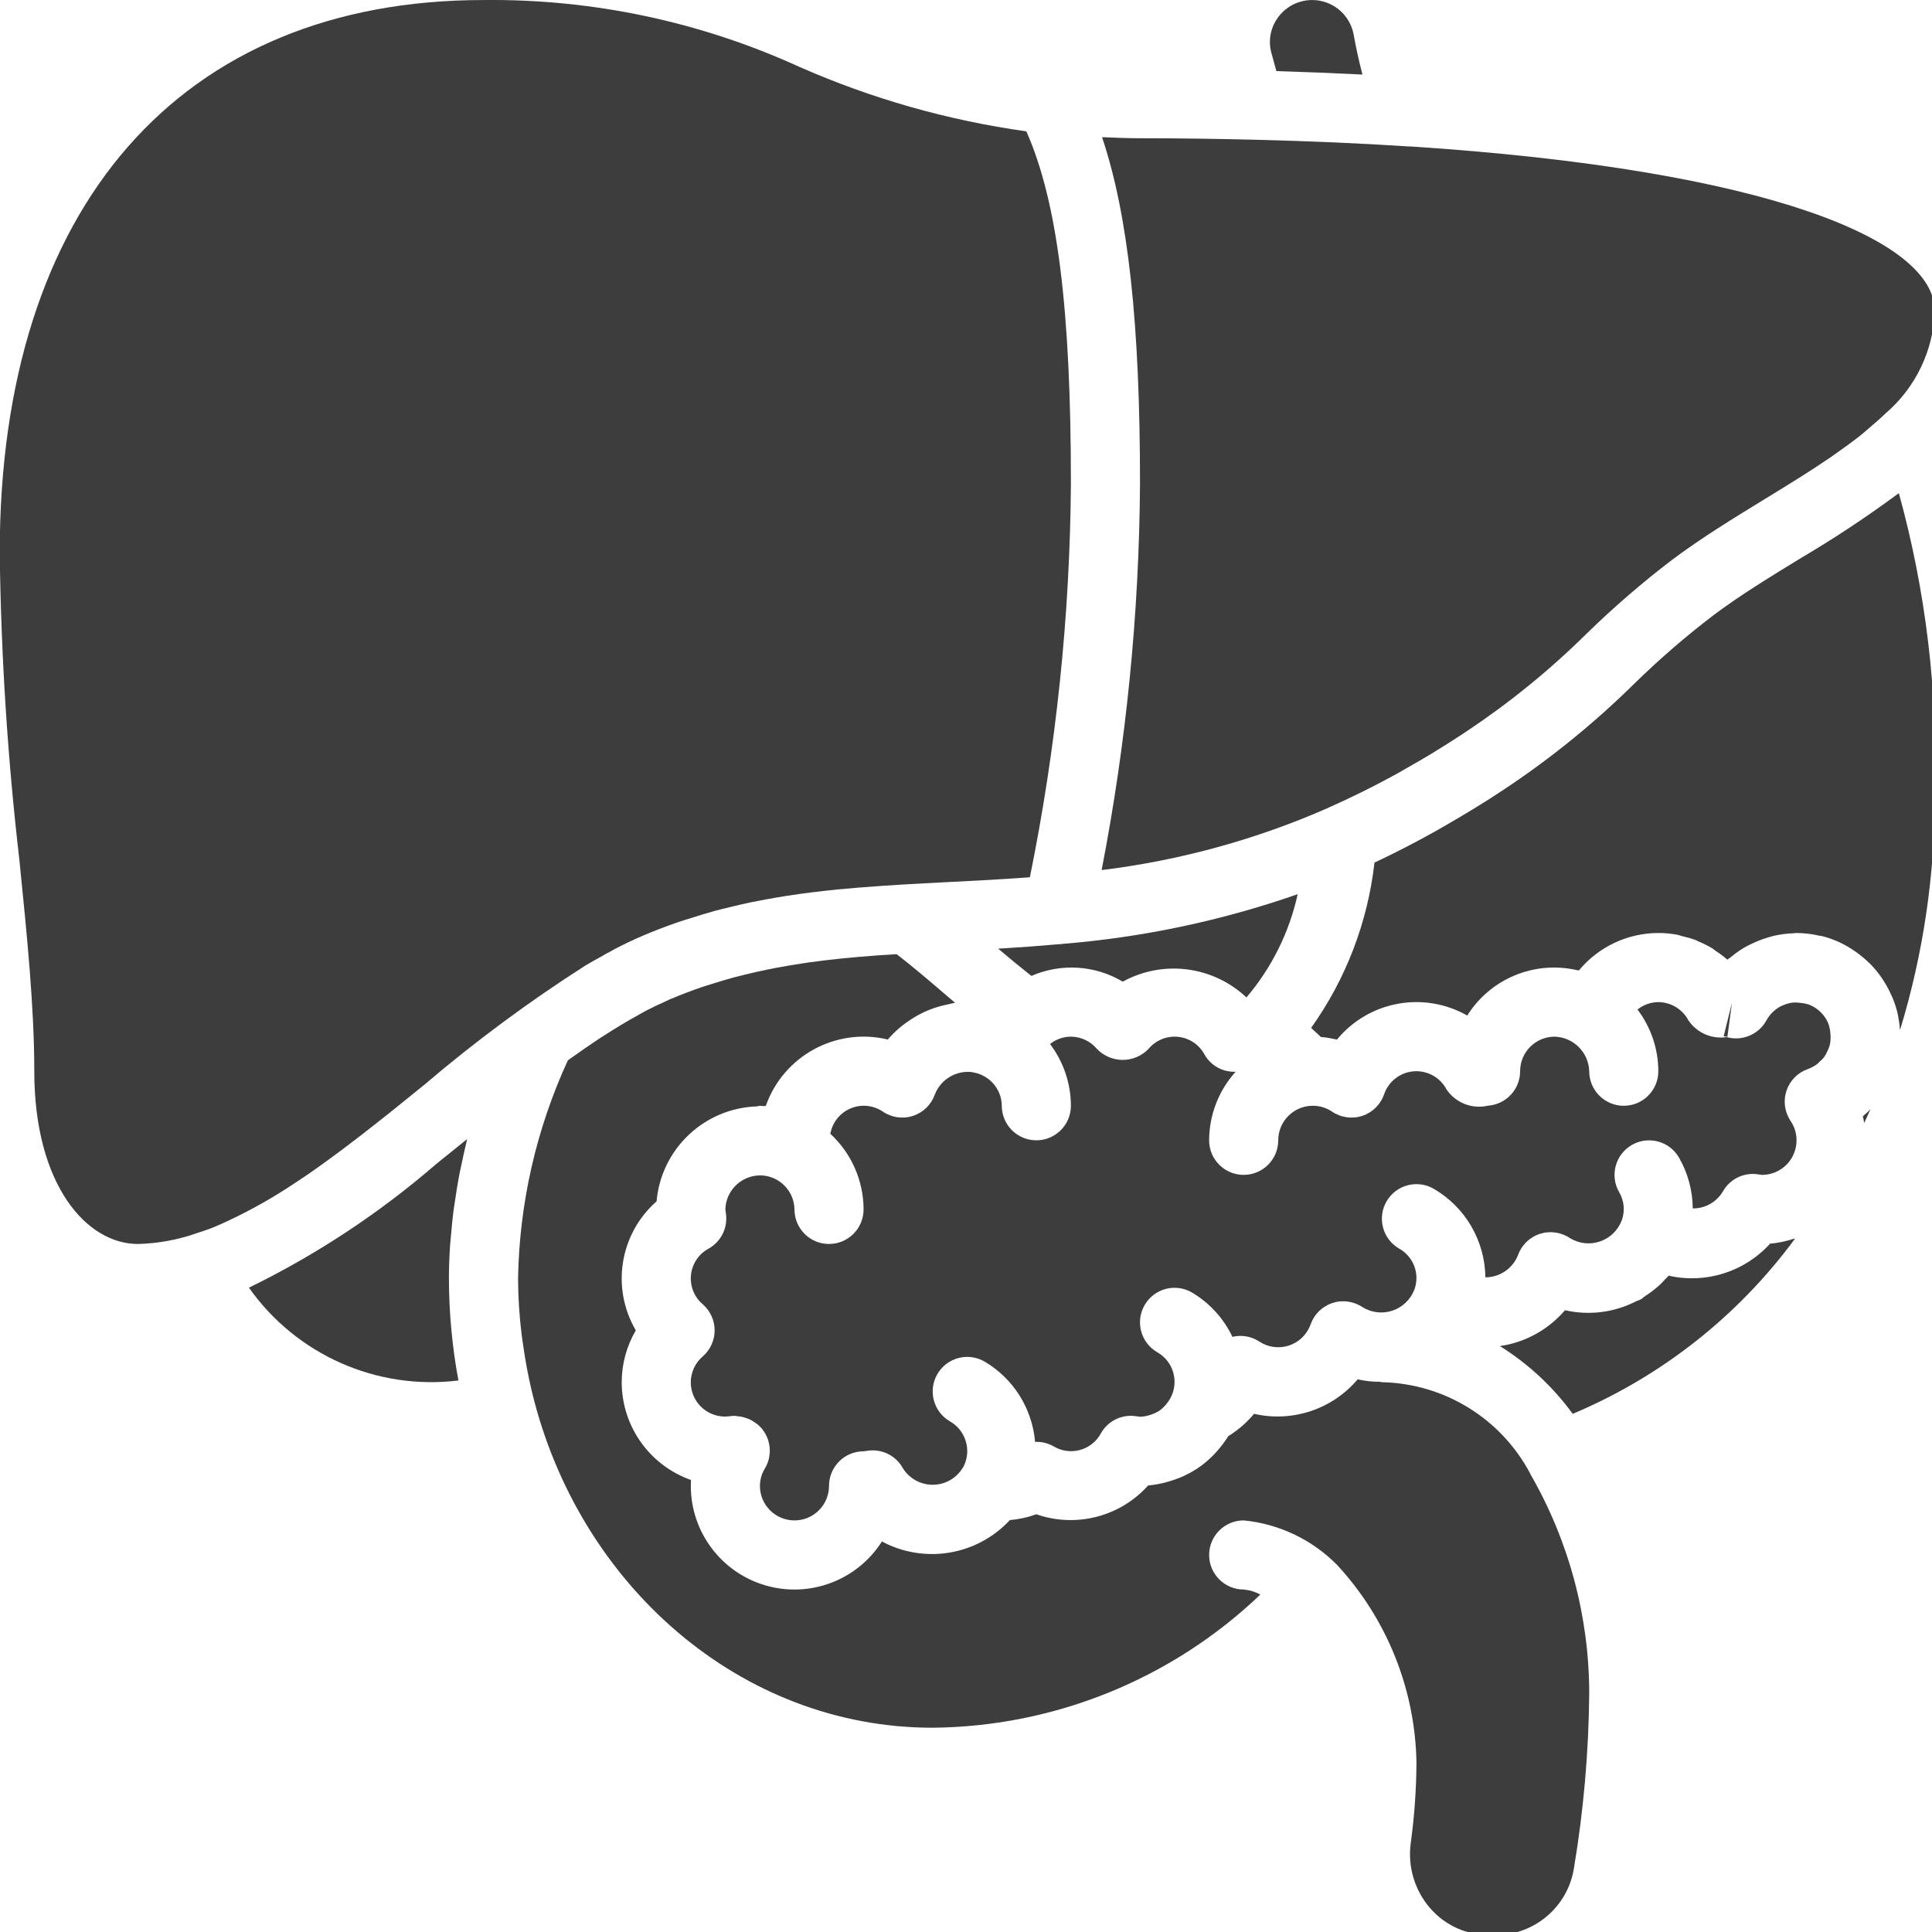
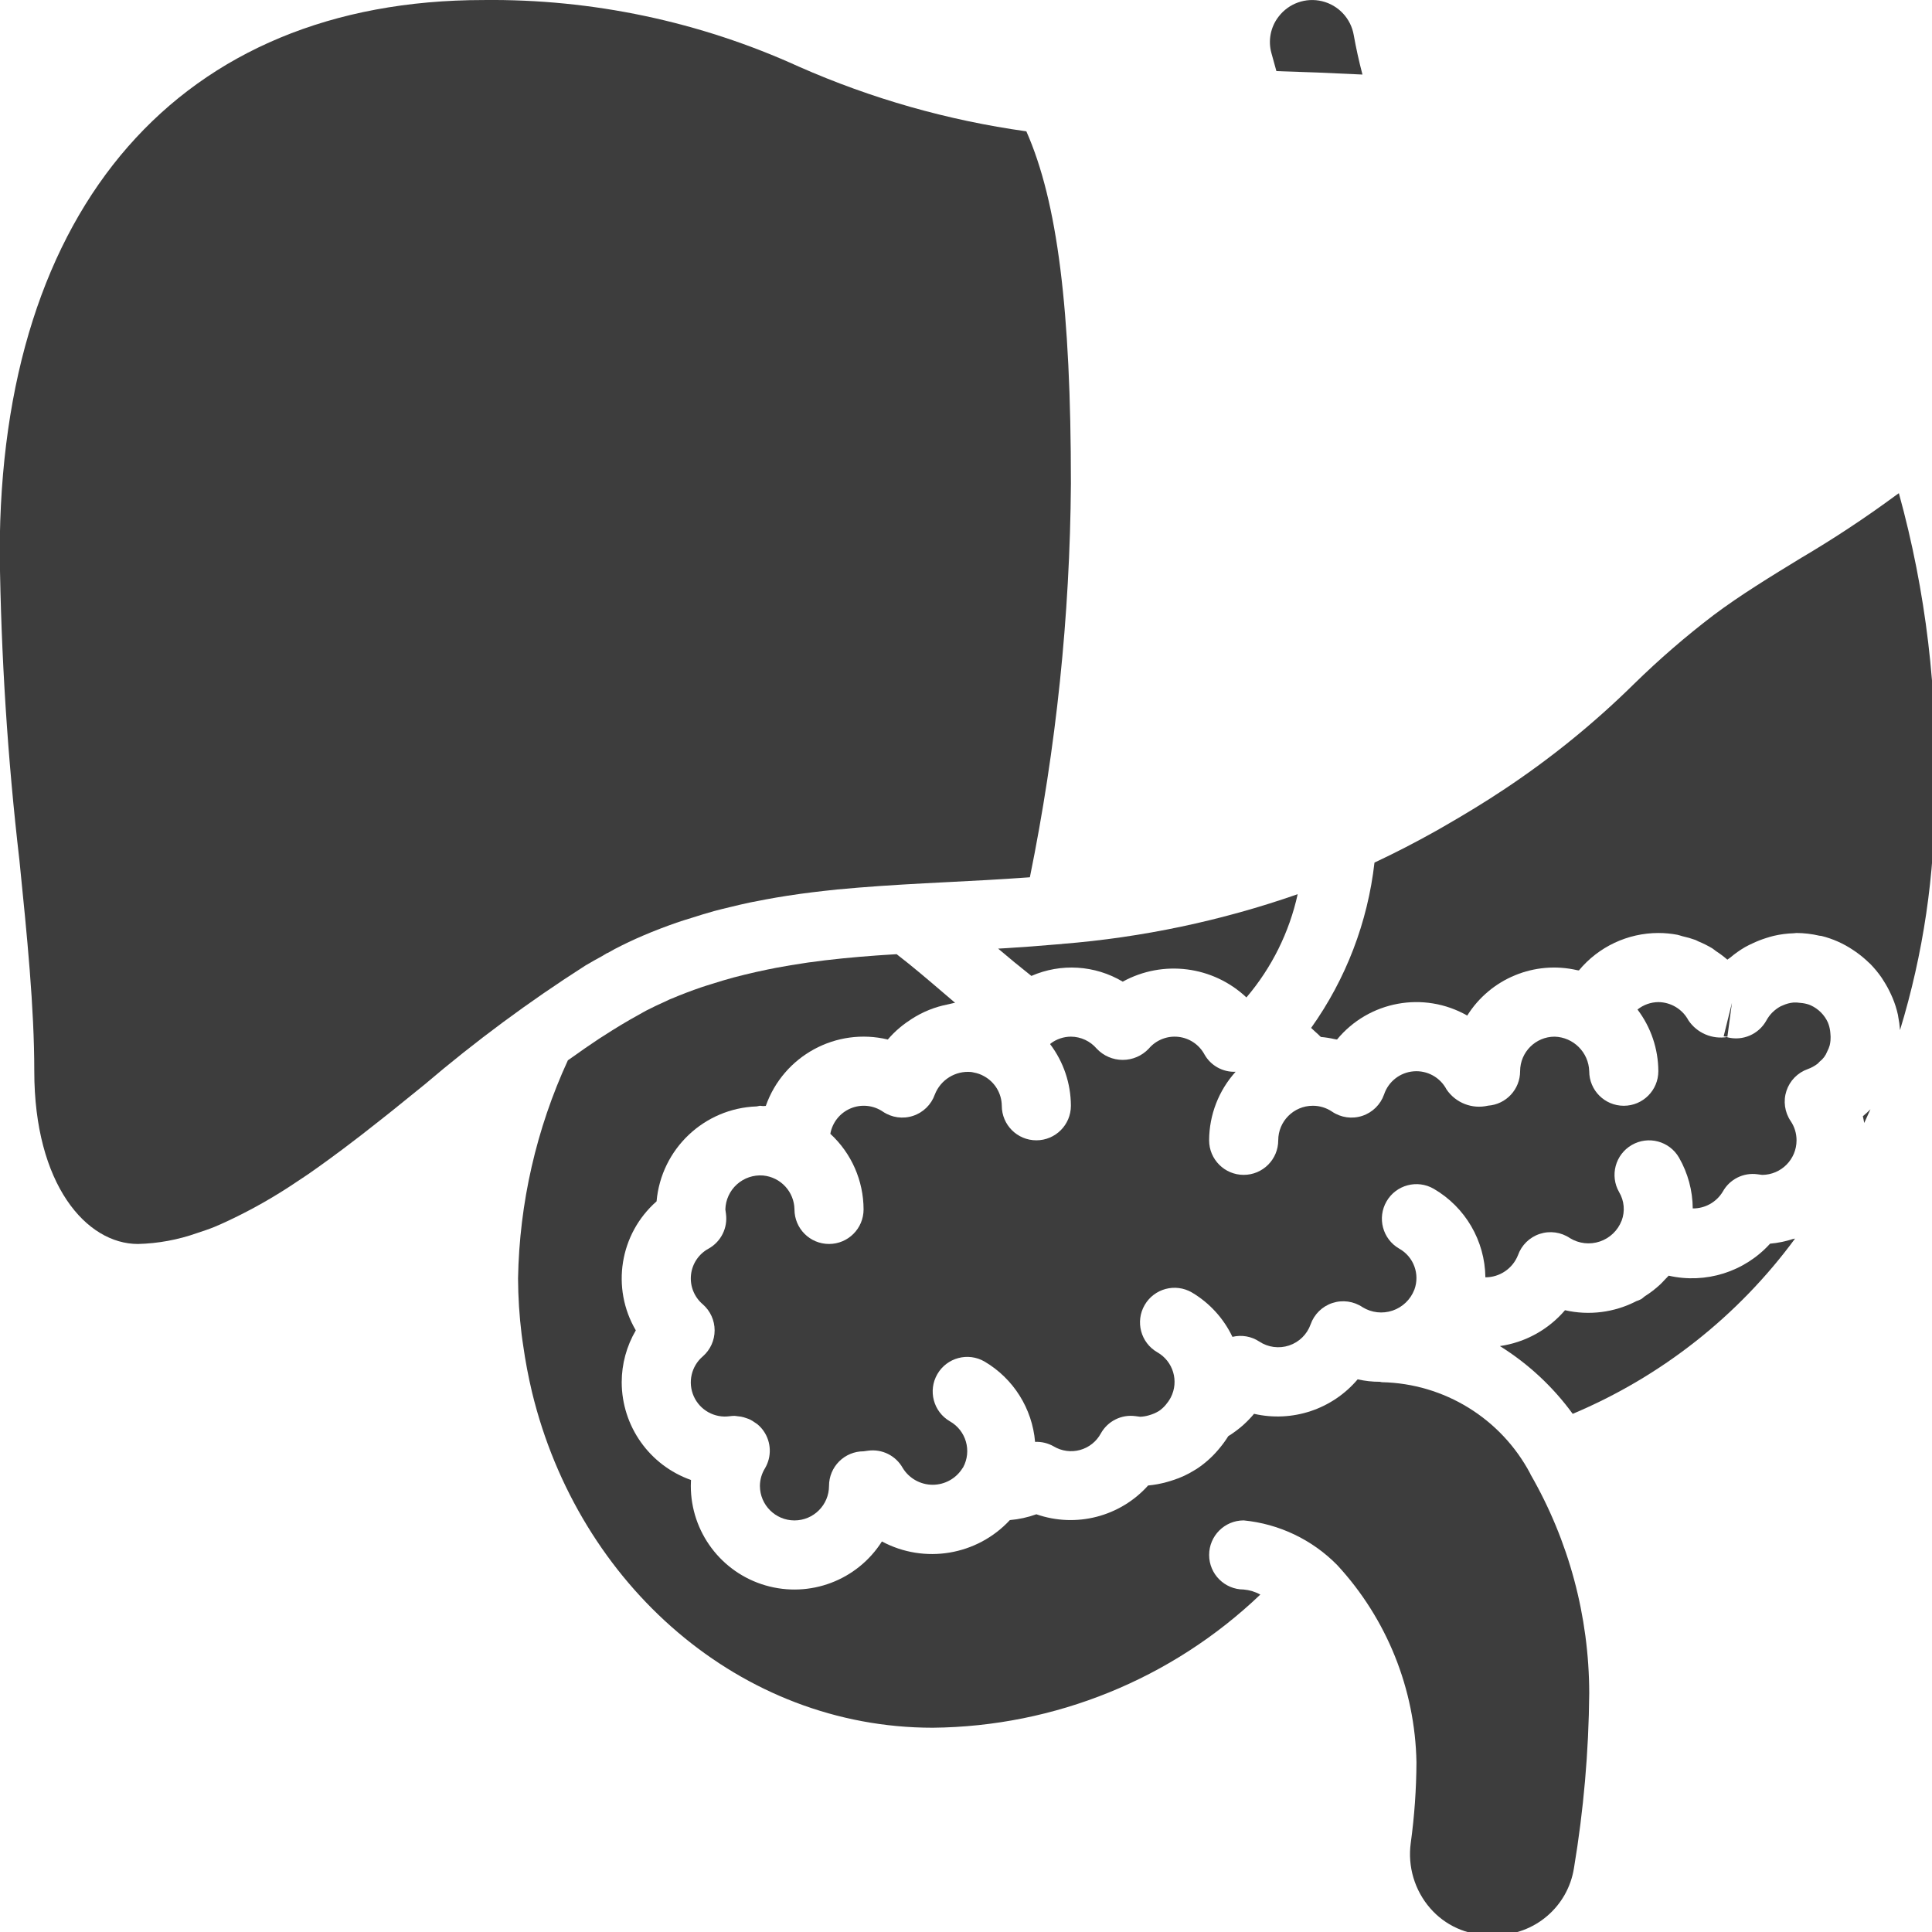
<svg xmlns="http://www.w3.org/2000/svg" xmlns:ns1="http://www.inkscape.org/namespaces/inkscape" xmlns:ns2="http://sodipodi.sourceforge.net/DTD/sodipodi-0.dtd" width="135.467mm" height="135.467mm" viewBox="0 0 135.467 135.467" id="svg5560" ns1:version="0.92.0 r15299" ns2:docname="med-05.svg">
  <defs id="defs5554" />
  <g ns1:label="Layer 1" ns1:groupmode="layer" id="layer1" transform="translate(-88.457,112.424)">
    <g id="g5282" transform="matrix(0.265,0,0,0.265,-394.01,-122.715)" style="fill:#3d3d3d;fill-opacity:1">
      <g id="g5221" style="fill:#3d3d3d;fill-opacity:1">
        <g id="g5219" style="fill:#3d3d3d;fill-opacity:1">
          <g id="g5217" style="fill:#3d3d3d;fill-opacity:1">
            <path id="path5209" d="m 350.384,277.079 c -1.839,4.095 -4.345,7.856 -7.418,11.129 -2.193,2.264 -2.19,5.862 0.009,8.121 5.154,5.384 8.694,12.107 10.214,19.404 h 40.093 c -16.165,-10.65 -30.628,-23.682 -42.898,-38.654 z" ns1:connector-curvature="0" style="fill:#3d3d3d;fill-opacity:1" />
            <path id="path5211" d="m 330.6,308.084 c -8.423,-8.859 -8.427,-22.765 -0.009,-31.629 4.247,-4.306 6.58,-10.141 6.475,-16.188 -0.16,-9.239 -5.425,-17.629 -13.675,-21.792 -5.601,-3.368 -9.516,-8.949 -10.775,-15.362 -2.041,-10.627 -11.337,-18.309 -22.158,-18.313 -11.059,0.043 -20.679,7.582 -23.367,18.309 -1.264,6.415 -5.181,11.996 -10.783,15.367 -8.254,4.158 -13.521,12.551 -13.675,21.792 0.207,6.911 1.509,13.746 3.858,20.25 2.809,7.814 1.068,16.541 -4.525,22.679 -5.068,5.815 -7.685,13.367 -7.3,21.071 -0.23,6.59 1.615,13.086 5.275,18.571 5.683,8.051 5.683,18.807 0,26.858 -3.66,5.485 -5.505,11.981 -5.275,18.571 -0.521,8.53 2.773,16.851 8.992,22.713 3.664,3.172 6.211,7.437 7.267,12.167 5.006,12.382 16.995,20.514 30.35,20.588 13.263,-0.141 25.336,-7.681 31.283,-19.537 1.577,-5.849 5.358,-10.859 10.55,-13.979 8.404,-4.116 13.795,-12.593 13.958,-21.95 0.105,-6.044 -2.225,-11.876 -6.467,-16.183 -8.423,-8.859 -8.427,-22.765 -0.008,-31.629 8.63,-9.067 8.634,-23.307 0.009,-32.374 z" ns1:connector-curvature="0" style="fill:#3d3d3d;fill-opacity:1" />
            <path id="path5213" d="m 342.966,352.208 c -2.193,2.264 -2.19,5.862 0.009,8.121 3.069,3.272 5.574,7.031 7.41,11.124 v 0 c 12.27,-14.972 26.732,-28.004 42.897,-38.653 h -40.093 c -1.523,7.299 -5.065,14.024 -10.223,19.408 z" ns1:connector-curvature="0" style="fill:#3d3d3d;fill-opacity:1" />
            <path id="path5215" d="m 417.258,301.525 c -2.424,-1.036 -4.304,-3.039 -5.183,-5.525 v -0.004 C 399.542,235.738 350.184,184.909 302.459,135.754 258.816,90.813 217.6,48.358 217.6,8.533 c 0.001,-2.263 -0.898,-4.434 -2.499,-6.035 -1.6,-1.6 -3.771,-2.499 -6.035,-2.499 H 89.6 c -2.263,-0.001 -4.434,0.898 -6.035,2.499 -1.6,1.6 -2.499,3.771 -2.499,6.035 v 494.933 c -0.001,2.263 0.898,4.434 2.499,6.035 1.6,1.6 3.771,2.499 6.035,2.499 h 153.6 c 120.742,0 163.983,-103.917 169.975,-158.867 0.12,-2.505 1.451,-4.796 3.567,-6.142 8.546,-4.393 13.995,-13.118 14.192,-22.725 0.073,-9.547 -5.209,-18.33 -13.676,-22.741 z M 149.324,494.933 C 149.155,223.599 140.877,188.71 102.582,28.204 l -2.332,-9.789 c 33.824,171.955 33.418,236.809 32.416,388.643 -0.176,26.289 -0.359,55.356 -0.389,87.875 H 115.21 c 0.029,-32.56 0.213,-61.665 0.389,-87.987 0.821,-124.322 1.245,-189.843 -17.467,-304.693 V 17.067 h 19.339 l 1.711,7.179 c 38.677,162.114 47.039,197.343 47.208,470.688 h -17.066 z m 34.142,0 v -128 C 184.7,260.971 171.047,155.36 142.908,53.196 139.9,41.108 136.916,29.138 134.05,17.067 h 17.614 c 2.565,10.669 5.142,21.303 7.81,32.004 28.498,103.51 42.319,210.509 41.058,317.862 v 128 z m 64.768,-0.068 c 0.487,-0.013 0.962,-0.042 1.445,-0.059 -0.483,0.017 -0.958,0.046 -1.445,0.059 z m 4.934,-0.202 c 0.566,-0.031 1.118,-0.079 1.68,-0.116 -0.562,0.037 -1.115,0.085 -1.68,0.116 z m 4.834,-0.334 c 0.576,-0.048 1.138,-0.113 1.71,-0.166 -0.572,0.054 -1.134,0.119 -1.71,0.166 z m 4.735,-0.461 c 0.576,-0.064 1.139,-0.146 1.711,-0.216 -0.572,0.071 -1.135,0.152 -1.711,0.216 z m 4.637,-0.586 c 0.564,-0.08 1.114,-0.175 1.674,-0.26 -0.56,0.085 -1.11,0.181 -1.674,0.26 z m 4.538,-0.707 c 0.555,-0.095 1.097,-0.206 1.648,-0.306 -0.551,0.1 -1.093,0.211 -1.648,0.306 z m 4.443,-0.826 c 0.543,-0.109 1.072,-0.234 1.611,-0.348 -0.539,0.114 -1.069,0.239 -1.611,0.348 z m 4.345,-0.941 c 0.526,-0.122 1.04,-0.259 1.562,-0.386 -0.522,0.127 -1.035,0.264 -1.562,0.386 z m 4.253,-1.054 c 0.499,-0.131 0.985,-0.277 1.48,-0.413 -0.495,0.136 -0.982,0.282 -1.48,0.413 z m 4.157,-1.162 c 0.47,-0.139 0.928,-0.291 1.394,-0.434 -0.466,0.143 -0.924,0.295 -1.394,0.434 z m 4.066,-1.269 c 0.445,-0.146 0.878,-0.305 1.319,-0.454 -0.441,0.149 -0.875,0.307 -1.319,0.454 z m 3.969,-1.371 c 0.438,-0.159 0.864,-0.329 1.298,-0.491 -0.433,0.162 -0.86,0.332 -1.298,0.491 z m 3.879,-1.471 c 0.427,-0.169 0.843,-0.35 1.266,-0.523 -0.423,0.173 -0.839,0.354 -1.266,0.523 z m 3.786,-1.566 c 0.426,-0.184 0.841,-0.379 1.264,-0.566 -0.422,0.187 -0.837,0.382 -1.264,0.566 z m 3.696,-1.66 c 0.416,-0.194 0.821,-0.399 1.234,-0.597 -0.413,0.198 -0.818,0.403 -1.234,0.597 z m 3.61,-1.751 c 0.394,-0.198 0.777,-0.407 1.168,-0.608 -0.391,0.201 -0.774,0.41 -1.168,0.608 z m 3.519,-1.837 c 0.389,-0.21 0.768,-0.431 1.154,-0.644 -0.386,0.213 -0.765,0.434 -1.154,0.644 z m 3.428,-1.919 c 0.388,-0.225 0.766,-0.459 1.15,-0.687 -0.384,0.228 -0.762,0.462 -1.15,0.687 z m 3.345,-2.002 c 0.377,-0.233 0.745,-0.476 1.118,-0.712 -0.374,0.237 -0.741,0.479 -1.118,0.712 z m 3.256,-2.077 c 0.372,-0.245 0.735,-0.499 1.104,-0.747 -0.369,0.248 -0.732,0.501 -1.104,0.747 z m 3.172,-2.153 c 0.365,-0.255 0.719,-0.518 1.081,-0.776 -0.361,0.257 -0.716,0.52 -1.081,0.776 z m 3.086,-2.223 c 0.364,-0.27 0.717,-0.547 1.077,-0.82 -0.36,0.273 -0.713,0.55 -1.077,0.82 z m 3.003,-2.291 c 0.361,-0.283 0.712,-0.574 1.069,-0.86 -0.358,0.286 -0.708,0.577 -1.069,0.86 z m 2.919,-2.355 c 0.36,-0.299 0.711,-0.605 1.067,-0.907 -0.356,0.302 -0.707,0.609 -1.067,0.907 z m 2.836,-2.415 c 0.363,-0.317 0.715,-0.641 1.073,-0.961 -0.358,0.319 -0.71,0.644 -1.073,0.961 z m 2.755,-2.474 c 0.362,-0.334 0.715,-0.675 1.073,-1.012 -0.359,0.337 -0.711,0.678 -1.073,1.012 z m 2.675,-2.53 c 0.362,-0.351 0.714,-0.709 1.072,-1.064 -0.358,0.355 -0.71,0.713 -1.072,1.064 z m 2.594,-2.58 c 0.365,-0.372 0.72,-0.751 1.08,-1.126 -0.36,0.375 -0.714,0.754 -1.08,1.126 z m 11.803,-13.563 c 0.381,-0.493 0.752,-0.991 1.127,-1.488 -0.375,0.497 -0.745,0.995 -1.127,1.488 z m -9.287,10.934 c 0.37,-0.396 0.729,-0.798 1.094,-1.197 -0.365,0.399 -0.725,0.801 -1.094,1.197 z m 2.436,-2.673 c 0.372,-0.418 0.733,-0.841 1.099,-1.262 -0.366,0.422 -0.728,0.845 -1.099,1.262 z m 2.361,-2.717 c 0.372,-0.438 0.733,-0.881 1.099,-1.322 -0.366,0.44 -0.727,0.884 -1.099,1.322 z m 2.283,-2.755 c 0.377,-0.466 0.744,-0.937 1.115,-1.406 -0.371,0.469 -0.737,0.94 -1.115,1.406 z m 50.533,-110.011 c -7.189,3.96 -11.925,11.248 -12.625,19.425 -1.451,13.305 -5.31,29.785 -12.265,46.786 6.874,-16.807 10.72,-33.105 12.207,-46.328 -16.947,12.05 -31.475,27.181 -42.826,44.604 -2.699,12.315 -10.677,22.82 -21.816,28.726 -1.322,1.047 -2.253,2.509 -2.642,4.15 -5.808,18.883 -29.3,31.575 -47.592,31.575 -18.983,0 -42.392,-13.612 -47,-33.875 -0.25,-1.189 -0.882,-2.263 -1.8,-3.058 -9.989,-9.076 -15.437,-22.115 -14.875,-35.6 -0.259,-10.125 2.684,-20.074 8.408,-28.429 1.533,-2.134 1.533,-5.008 0,-7.142 -5.721,-8.357 -8.664,-18.305 -8.408,-28.429 -0.422,-12.03 3.838,-23.755 11.883,-32.708 1.261,-1.534 1.596,-3.629 0.875,-5.479 -2.966,-8.293 -4.584,-17.008 -4.792,-25.813 0.125,-15.344 8.651,-29.384 22.208,-36.571 1.418,-1.027 2.374,-2.572 2.658,-4.3 4.367,-18.571 20.948,-31.688 40.025,-31.663 18.79,0.074 34.971,13.274 38.817,31.667 0.28,1.728 1.232,3.274 2.65,4.3 10.913,5.944 18.714,16.327 21.385,28.464 10.929,16.819 24.842,31.497 41.052,43.31 C 381.431,241.714 335.126,193.9 290.214,147.643 284.8,142.068 279.422,136.529 274.146,131.02 c -2.638,-2.755 -5.251,-5.502 -7.831,-8.244 2.579,2.741 5.192,5.489 7.831,8.244 5.277,5.51 10.655,11.048 16.068,16.623 46.025,47.404 93.617,96.425 105.142,151.825 1.811,7.587 6.993,13.93 14.067,17.217 2.804,1.475 4.527,4.416 4.442,7.583 -0.198,3.248 -2.117,6.145 -5.032,7.595 z M 362.64,436.262 c 0.387,-0.524 0.763,-1.053 1.143,-1.58 -0.38,0.528 -0.756,1.056 -1.143,1.58 z m 2.058,-2.85 c 0.392,-0.555 0.773,-1.115 1.157,-1.673 -0.384,0.558 -0.765,1.117 -1.157,1.673 z m 1.985,-2.878 c 0.394,-0.583 0.776,-1.17 1.161,-1.757 -0.385,0.587 -0.767,1.174 -1.161,1.757 z m 1.915,-2.902 c 0.396,-0.615 0.782,-1.233 1.169,-1.85 -0.387,0.617 -0.773,1.235 -1.169,1.85 z m 1.841,-2.919 c 0.401,-0.65 0.79,-1.302 1.18,-1.954 -0.39,0.653 -0.78,1.305 -1.18,1.954 z m 1.771,-2.936 c 0.402,-0.682 0.794,-1.366 1.185,-2.051 -0.391,0.684 -0.783,1.369 -1.185,2.051 z m 1.702,-2.951 c 0.405,-0.718 0.799,-1.438 1.192,-2.157 -0.393,0.719 -0.787,1.439 -1.192,2.157 z m 1.632,-2.959 c 0.409,-0.759 0.807,-1.518 1.203,-2.278 -0.396,0.76 -0.794,1.52 -1.203,2.278 z m 1.564,-2.965 c 0.413,-0.801 0.815,-1.602 1.213,-2.404 -0.398,0.802 -0.8,1.603 -1.213,2.404 z m 1.497,-2.969 c 0.412,-0.837 0.814,-1.673 1.21,-2.51 -0.397,0.837 -0.798,1.674 -1.21,2.51 z m 1.432,-2.973 c 0.413,-0.877 0.815,-1.754 1.211,-2.63 -0.396,0.876 -0.798,1.753 -1.211,2.63 z m 1.366,-2.967 c 0.411,-0.915 0.812,-1.829 1.205,-2.743 -0.394,0.914 -0.794,1.828 -1.205,2.743 z m 1.302,-2.964 c 0.409,-0.953 0.808,-1.905 1.197,-2.856 -0.39,0.95 -0.788,1.902 -1.197,2.856 z" ns1:connector-curvature="0" style="fill:#3d3d3d;fill-opacity:1" />
          </g>
        </g>
      </g>
      <g id="g5223" style="fill:#3d3d3d;fill-opacity:1" />
      <g id="g5225" style="fill:#3d3d3d;fill-opacity:1" />
      <g id="g5227" style="fill:#3d3d3d;fill-opacity:1" />
      <g id="g5229" style="fill:#3d3d3d;fill-opacity:1" />
      <g id="g5231" style="fill:#3d3d3d;fill-opacity:1" />
      <g id="g5233" style="fill:#3d3d3d;fill-opacity:1" />
      <g id="g5235" style="fill:#3d3d3d;fill-opacity:1" />
      <g id="g5237" style="fill:#3d3d3d;fill-opacity:1" />
      <g id="g5239" style="fill:#3d3d3d;fill-opacity:1" />
      <g id="g5241" style="fill:#3d3d3d;fill-opacity:1" />
      <g id="g5243" style="fill:#3d3d3d;fill-opacity:1" />
      <g id="g5245" style="fill:#3d3d3d;fill-opacity:1" />
      <g id="g5247" style="fill:#3d3d3d;fill-opacity:1" />
      <g id="g5249" style="fill:#3d3d3d;fill-opacity:1" />
      <g id="g5251" style="fill:#3d3d3d;fill-opacity:1" />
    </g>
    <g id="g5354" transform="matrix(0.265,0,0,0.265,-172.516,-115.912)" style="fill:#3d3d3d;fill-opacity:1">
      <g id="g5294" style="fill:#3d3d3d;fill-opacity:1">
        <g id="g5292" style="fill:#3d3d3d;fill-opacity:1">
          <g id="g5290" style="fill:#3d3d3d;fill-opacity:1">
            <path id="path5284" d="m 182.857,201.143 c -0.268,-6.721 -1.837,-13.327 -4.622,-19.451 -4.359,-1.841 -9.231,-2.07 -13.744,-0.648 -12.258,3.556 -25.465,-0.353 -33.812,-10.009 -8.724,-8.723 -15.607,-15.607 -30.107,-15.607 -5.049,0 -9.143,-4.093 -9.143,-9.143 0,-5.049 4.093,-9.143 9.143,-9.143 16.739,0.284 32.494,7.959 43.035,20.965 4.059,5.382 11.199,7.413 17.482,4.973 2.393,-0.484 4.81,-0.844 7.24,-1.076 l -0.124,-0.227 C 161.343,151.683 156.964,140.109 155.428,128 c -0.949,-8.234 -5.928,-15.459 -13.285,-19.276 -4.475,-2.291 -6.261,-7.766 -3.998,-12.255 2.263,-4.49 7.727,-6.31 12.23,-4.075 5.826,3.17 10.96,7.473 15.099,12.656 0.606,-0.626 1.205,-1.228 1.776,-1.799 4.482,-4.482 6.464,-6.679 6.464,-11.822 0,-5.049 4.093,-9.143 9.143,-9.143 5.049,0 9.143,4.093 9.143,9.143 -0.108,9.587 -4.432,18.64 -11.822,24.75 -4.482,4.482 -6.464,6.679 -6.464,11.822 1.871,8.915 5.438,17.388 10.509,24.955 9.556,14.407 15.371,30.969 16.92,48.188 0,21.043 19.35,48.356 45.263,66.002 -1.214,-18.582 -3.559,-37.072 -7.022,-55.368 -7.411,-39.683 -11.032,-79.98 -10.813,-120.348 v -1.714 c 0.007,-2.49 0.01,-5.208 -0.088,-8.022 l -0.005,-0.213 c -0.049,-1.335 -0.129,-2.694 -0.238,-4.059 l -0.025,-0.37 c -0.113,-1.337 -0.271,-2.68 -0.464,-4.018 l -0.063,-0.472 c -0.2,-1.307 -0.456,-2.603 -0.755,-3.885 -0.044,-0.19 -0.083,-0.381 -0.129,-0.57 -0.308,-1.244 -0.681,-2.464 -1.104,-3.66 -0.076,-0.217 -0.151,-0.434 -0.232,-0.648 -0.435,-1.154 -0.941,-2.28 -1.513,-3.372 -0.117,-0.224 -0.239,-0.446 -0.362,-0.667 -0.591,-1.061 -1.258,-2.077 -1.995,-3.041 -0.583,-0.825 -1.221,-1.61 -1.909,-2.35 -7.724,-6.429 -17.678,-9.539 -27.688,-8.652 -24.63,0.955 -48.286,9.871 -67.419,25.411 -28.698,21.504 -52.787,48.55 -70.839,79.536 L 35.609,186.95 C 28.911,198.339 22.969,210.156 17.823,222.325 9.196,248.179 0,287.67 0,429.714 0,467.67 19.152,512 73.143,512 c 2.429,0 41.232,-0.027 43.554,-0.071 44.33,-0.695 84.372,-26.643 103.116,-66.822 14.974,-36.282 23.558,-74.88 25.375,-114.088 -21.354,6.702 -44.889,30.182 -55.866,41.16 -2.755,2.755 -5.489,5.301 -8.215,7.746 -0.264,0.495 -0.574,0.963 -0.928,1.397 -9.708,14.314 -15.123,31.104 -15.607,48.393 1.184,18.104 -7.815,35.36 -23.339,44.75 -4.515,2.244 -9.994,0.41 -12.248,-4.099 -2.254,-4.509 -0.434,-9.993 4.07,-12.258 9.208,-6.386 14.264,-17.235 13.232,-28.393 0.308,-9.778 1.914,-19.473 4.778,-28.827 -19.482,10.471 -42.839,10.818 -62.623,0.93 -1.74,-0.327 -3.425,-0.9 -5.005,-1.7 -8.238,-0.248 -16.222,2.869 -22.114,8.632 -2.302,2.344 -5.686,3.273 -8.862,2.432 -3.176,-0.841 -5.657,-3.322 -6.498,-6.498 -0.841,-3.176 0.088,-6.56 2.432,-8.862 5.564,-5.249 12.121,-9.334 19.285,-12.014 -1.179,-1.957 -2.14,-3.715 -2.714,-4.862 -2.244,-4.512 -0.414,-9.988 4.092,-12.245 4.506,-2.257 9.987,-0.442 12.256,4.057 2.234,4.479 5.186,8.563 8.74,12.088 1.592,0.478 3.148,1.073 4.653,1.78 0.422,0.142 0.832,0.317 1.226,0.524 25.312,12.424 50.136,4.435 80.462,-25.9 14.07,-14.07 41.772,-41.699 69.833,-47.314 0.025,-0.608 0.074,-1.181 0.097,-1.792 -10.713,-1.784 -21.083,-5.223 -30.739,-10.193 -0.92,0.689 -1.964,1.196 -3.074,1.495 -0.705,0.982 -1.696,2.696 -2.464,4.027 -6.335,14.405 -20.594,23.695 -36.33,23.67 -14.5,0 -21.384,6.884 -30.107,15.607 -2.302,2.344 -5.686,3.273 -8.862,2.432 -3.176,-0.841 -5.657,-3.322 -6.498,-6.498 -0.841,-3.176 0.088,-6.56 2.432,-8.862 4.166,-4.362 8.718,-8.337 13.601,-11.878 -1.568,-1.156 -3.021,-2.31 -4.334,-3.381 -4.848,-3.955 -7.187,-5.705 -11.946,-5.705 -5.049,0 -9.143,-4.093 -9.143,-9.143 0,-5.05 4.093,-9.143 9.143,-9.143 8.8,0.165 17.207,3.677 23.509,9.821 5.906,5.781 13.95,8.847 22.205,8.464 12.107,0 16.188,-7.054 20.491,-14.527 1.151,-2.066 2.425,-4.062 3.815,-5.977 -4.597,-2.751 -9.119,-5.555 -13.493,-8.3 -10.018,-6.911 -20.742,-12.738 -31.991,-17.384 -10.851,-4.093 -22.709,-4.698 -33.92,-1.732 -5.802,1.317 -11.722,2.047 -17.671,2.178 l -0.079,0.018 c -4.479,3.521 -8.049,8.065 -10.41,13.25 -2.269,4.499 -7.751,6.314 -12.256,4.057 -4.505,-2.256 -6.336,-7.733 -4.092,-12.245 1.588,-3.125 3.4,-6.132 5.422,-8.996 -4.737,-1.804 -9.095,-4.476 -12.85,-7.879 -3.515,-3.579 -3.489,-9.322 0.058,-12.87 3.547,-3.547 9.29,-3.573 12.87,-0.058 6.001,4.572 13.431,6.863 20.965,6.464 4.872,-0.121 9.719,-0.743 14.464,-1.857 14.335,-3.59 29.419,-2.778 43.286,2.33 12.66,5.047 24.711,11.501 35.929,19.241 15.862,11.395 33.629,19.871 52.467,25.03 0.011,-0.931 0.04,-1.835 0.047,-2.772 -36.226,-20.187 -63.913,-57.729 -63.913,-87.685 z" ns1:connector-curvature="0" style="fill:#3d3d3d;fill-opacity:1" />
            <path id="path5286" d="m 494.187,222.322 c -5.089,-12.034 -10.965,-23.72 -17.589,-34.982 L 458.107,150.375 C 440.07,119.505 416.036,92.558 387.419,71.125 368.286,55.586 344.63,46.67 320,45.714 c -10.01,-0.887 -19.963,2.223 -27.687,8.651 -0.688,0.74 -1.326,1.525 -1.909,2.35 -0.737,0.963 -1.404,1.979 -1.994,3.039 -0.124,0.223 -0.247,0.447 -0.364,0.674 -0.571,1.09 -1.075,2.213 -1.51,3.365 -0.081,0.218 -0.158,0.437 -0.235,0.657 -0.423,1.194 -0.795,2.412 -1.103,3.655 -0.046,0.189 -0.086,0.38 -0.129,0.57 -0.299,1.282 -0.555,2.578 -0.755,3.885 l -0.063,0.472 c -0.193,1.337 -0.351,2.68 -0.464,4.016 l -0.026,0.393 c -0.108,1.353 -0.188,2.702 -0.237,4.026 l -0.009,0.375 c -0.093,2.76 -0.092,5.429 -0.085,7.874 v 1.714 c 0.219,40.368 -3.401,80.666 -10.813,120.348 -3.464,18.296 -5.809,36.787 -7.022,55.368 25.914,-17.646 45.263,-44.959 45.263,-66.002 1.549,-17.219 7.364,-33.78 16.92,-48.188 5.07,-7.568 8.638,-16.04 10.509,-24.955 0,-5.143 -1.982,-7.34 -6.464,-11.822 -7.389,-6.109 -11.714,-15.162 -11.822,-24.75 0,-5.049 4.093,-9.143 9.143,-9.143 5.05,0 9.143,4.093 9.143,9.143 0,5.143 1.982,7.339 6.464,11.821 0.571,0.571 1.17,1.173 1.776,1.799 4.139,-5.183 9.273,-9.486 15.099,-12.656 4.515,-2.244 9.994,-0.41 12.248,4.099 2.254,4.509 0.434,9.993 -4.07,12.258 -7.331,3.824 -12.289,11.035 -13.232,19.25 -1.536,12.109 -5.914,23.683 -12.777,33.777 l -0.124,0.227 c 2.431,0.233 4.847,0.592 7.241,1.076 6.284,2.438 13.422,0.407 17.482,-4.973 10.541,-13.006 26.297,-20.681 43.035,-20.965 5.049,0 9.143,4.093 9.143,9.143 0,5.049 -4.093,9.143 -9.143,9.143 -14.5,0 -21.384,6.884 -30.107,15.607 -8.343,9.663 -21.554,13.574 -33.812,10.009 -4.513,-1.422 -9.385,-1.193 -13.745,0.648 -2.784,6.123 -4.354,12.729 -4.622,19.45 0,29.956 -27.687,67.498 -63.907,87.686 0.007,0.937 0.037,1.84 0.047,2.772 18.837,-5.159 36.604,-13.635 52.467,-25.03 11.217,-7.74 23.269,-14.194 35.929,-19.241 13.867,-5.108 28.951,-5.921 43.286,-2.33 4.745,1.114 9.592,1.736 14.464,1.857 7.585,0.408 15.063,-1.924 21.071,-6.572 3.649,-3.43 9.372,-3.311 12.875,0.268 3.481,3.553 3.457,9.244 -0.054,12.768 -3.756,3.403 -8.114,6.076 -12.85,7.879 2.021,2.864 3.833,5.871 5.422,8.996 2.244,4.512 0.414,9.988 -4.092,12.245 -4.505,2.256 -9.987,0.442 -12.256,-4.057 -2.35,-5.221 -5.955,-9.779 -10.495,-13.268 -5.947,-0.131 -11.865,-0.861 -17.666,-2.178 -11.211,-2.971 -23.07,-2.365 -33.92,1.732 -11.249,4.646 -21.973,10.473 -31.991,17.384 -4.374,2.745 -8.896,5.55 -13.493,8.3 1.39,1.914 2.664,3.91 3.815,5.977 4.304,7.473 8.384,14.527 20.491,14.527 8.256,0.383 16.299,-2.683 22.205,-8.464 6.302,-6.144 14.709,-9.656 23.509,-9.821 5.049,0 9.143,4.093 9.143,9.143 0,5.05 -4.093,9.143 -9.143,9.143 -4.759,0 -7.098,1.75 -11.947,5.706 -1.313,1.071 -2.766,2.225 -4.334,3.381 4.883,3.541 9.435,7.516 13.602,11.878 3.515,3.579 3.489,9.322 -0.058,12.87 -3.547,3.547 -9.29,3.573 -12.87,0.058 -8.723,-8.723 -15.607,-15.607 -30.107,-15.607 -15.736,0.026 -29.996,-9.264 -36.331,-23.669 -0.768,-1.33 -1.759,-3.045 -2.464,-4.027 -1.11,-0.298 -2.154,-0.806 -3.074,-1.495 -9.656,4.97 -20.027,8.409 -30.739,10.193 0.023,0.611 0.072,1.184 0.097,1.792 28.06,5.615 55.762,33.243 69.833,47.314 30.501,30.5 55.438,38.464 80.875,25.714 0.091,-0.046 0.181,-0.069 0.273,-0.114 l 0.169,-0.071 c 1.624,-0.781 3.309,-1.431 5.037,-1.944 3.545,-3.525 6.492,-7.604 8.727,-12.076 2.269,-4.499 7.751,-6.314 12.256,-4.057 4.505,2.256 6.336,7.733 4.092,12.245 -0.572,1.143 -1.529,2.894 -2.703,4.842 7.163,2.685 13.717,6.776 19.274,12.033 3.515,3.579 3.489,9.322 -0.058,12.87 -3.547,3.547 -9.29,3.573 -12.87,0.058 -5.866,-5.77 -13.831,-8.897 -22.056,-8.659 -1.597,0.814 -3.302,1.396 -5.064,1.727 -19.785,9.888 -43.141,9.541 -62.623,-0.93 2.348,7.898 3.864,16.019 4.523,24.232 5.751,2.945 12.107,4.518 18.568,4.595 5.049,0.007 9.137,4.107 9.129,9.156 -0.008,5.049 -4.108,9.134 -9.157,9.127 -5.062,-0.109 -10.096,-0.786 -15.008,-2.018 2.056,4.982 5.565,9.229 10.071,12.187 4.414,2.369 6.121,7.835 3.839,12.295 -2.26,4.44 -7.677,6.226 -12.134,4 -15.524,-9.39 -24.524,-26.646 -23.339,-44.75 -0.484,-17.289 -5.899,-34.079 -15.607,-48.393 -0.354,-0.435 -0.664,-0.903 -0.928,-1.397 -2.726,-2.445 -5.46,-4.991 -8.215,-7.746 -10.977,-10.977 -34.512,-34.458 -55.866,-41.16 1.816,39.208 10.401,77.806 25.375,114.088 18.748,40.183 58.797,66.132 103.134,66.822 2.304,0.045 41.107,0.071 43.536,0.071 C 492.848,512 512,467.67 512,429.714 512,287.67 502.804,248.179 494.187,222.322 Z" ns1:connector-curvature="0" style="fill:#3d3d3d;fill-opacity:1" />
            <path id="path5288" d="m 265.438,77.563 c 0.081,-1.275 0.187,-2.557 0.323,-3.872 0.072,-0.701 0.162,-1.397 0.253,-2.109 0.169,-1.307 0.382,-2.615 0.624,-3.941 0.14,-0.771 0.283,-1.531 0.451,-2.306 0.27,-1.233 0.608,-2.46 0.959,-3.694 0.246,-0.871 0.473,-1.737 0.763,-2.604 0.339,-1.001 0.77,-1.982 1.174,-2.972 1.143,-2.917 2.584,-5.708 4.299,-8.33 V 9.143 C 274.281,4.095 270.189,0.003 265.141,0 h -18.286 c -5.048,0.003 -9.14,4.095 -9.143,9.143 v 38.594 c 1.715,2.622 3.156,5.413 4.299,8.33 0.405,0.99 0.835,1.971 1.174,2.972 0.29,0.867 0.517,1.733 0.763,2.604 0.352,1.233 0.689,2.46 0.959,3.694 0.169,0.775 0.311,1.535 0.451,2.306 0.242,1.325 0.456,2.634 0.624,3.941 0.092,0.711 0.181,1.407 0.253,2.109 0.136,1.314 0.242,2.597 0.323,3.872 0.044,0.68 0.096,1.351 0.127,2.015 0.057,1.241 0.089,2.427 0.113,3.61 0.012,0.622 0.037,1.251 0.043,1.85 0.015,1.529 0.015,2.987 0.012,4.374 l 0.001,0.212 v 1.804 c 0,5.818 0.075,11.338 0.193,16.684 0.013,0.606 0.02,1.234 0.035,1.834 0.122,5.007 0.301,9.787 0.514,14.415 0.037,0.801 0.072,1.611 0.111,2.401 0.224,4.447 0.483,8.736 0.777,12.866 0.057,0.793 0.115,1.575 0.174,2.356 0.306,4.063 0.64,8.001 1.004,11.784 0.064,0.674 0.135,1.326 0.201,1.992 0.381,3.809 0.782,7.519 1.21,11.078 0.053,0.438 0.109,0.854 0.162,1.289 0.406,3.312 0.829,6.521 1.265,9.648 0.079,0.565 0.155,1.148 0.234,1.709 0.445,3.134 0.905,6.166 1.367,9.145 0.128,0.82 0.255,1.649 0.383,2.459 0.433,2.721 0.868,5.393 1.304,8.018 l 0.212,1.242 0.208,-1.244 c 0.438,-2.623 0.873,-5.299 1.306,-8.027 0.126,-0.791 0.249,-1.601 0.374,-2.402 0.466,-2.994 0.926,-6.042 1.374,-9.193 0.079,-0.56 0.156,-1.143 0.234,-1.709 0.435,-3.127 0.859,-6.335 1.264,-9.648 0.053,-0.434 0.11,-0.85 0.162,-1.289 0.428,-3.559 0.829,-7.27 1.21,-11.078 0.066,-0.667 0.136,-1.318 0.201,-1.992 0.364,-3.783 0.698,-7.721 1.004,-11.784 0.059,-0.781 0.117,-1.564 0.174,-2.356 0.297,-4.134 0.557,-8.432 0.779,-12.896 0.038,-0.773 0.073,-1.564 0.109,-2.347 0.214,-4.635 0.392,-9.424 0.515,-14.439 0.015,-0.6 0.022,-1.228 0.035,-1.834 0.117,-5.346 0.193,-10.866 0.193,-16.684 v -1.804 l 10e-4,-0.212 c -0.003,-1.388 -0.003,-2.845 0.012,-4.374 0.006,-0.6 0.031,-1.228 0.043,-1.85 0.023,-1.182 0.056,-2.369 0.113,-3.61 0.031,-0.664 0.084,-1.335 0.127,-2.015 z" ns1:connector-curvature="0" style="fill:#3d3d3d;fill-opacity:1" />
          </g>
        </g>
      </g>
      <g id="g5296" style="fill:#3d3d3d;fill-opacity:1" />
      <g id="g5298" style="fill:#3d3d3d;fill-opacity:1" />
      <g id="g5300" style="fill:#3d3d3d;fill-opacity:1" />
      <g id="g5302" style="fill:#3d3d3d;fill-opacity:1" />
      <g id="g5304" style="fill:#3d3d3d;fill-opacity:1" />
      <g id="g5306" style="fill:#3d3d3d;fill-opacity:1" />
      <g id="g5308" style="fill:#3d3d3d;fill-opacity:1" />
      <g id="g5310" style="fill:#3d3d3d;fill-opacity:1" />
      <g id="g5312" style="fill:#3d3d3d;fill-opacity:1" />
      <g id="g5314" style="fill:#3d3d3d;fill-opacity:1" />
      <g id="g5316" style="fill:#3d3d3d;fill-opacity:1" />
      <g id="g5318" style="fill:#3d3d3d;fill-opacity:1" />
      <g id="g5320" style="fill:#3d3d3d;fill-opacity:1" />
      <g id="g5322" style="fill:#3d3d3d;fill-opacity:1" />
      <g id="g5324" style="fill:#3d3d3d;fill-opacity:1" />
    </g>
    <g id="g5447" transform="matrix(0.265,0,0,0.265,-275.912,-133.59)" style="fill:#3d3d3d;fill-opacity:1">
      <g id="g5380" style="fill:#3d3d3d;fill-opacity:1">
        <g id="g5378" style="fill:#3d3d3d;fill-opacity:1">
          <g id="g5376" style="fill:#3d3d3d;fill-opacity:1">
-             <path id="path5356" d="m 458.469,450.625 c -36.424,-9.393 -81.754,-21.08 -115.562,-40.402 -50.793,-27.515 -97.584,-61.848 -139.071,-102.045 -20.965,-20.964 -20.965,-50.75 -20.965,-70.464 0,-17.321 30.045,-162.482 45.455,-226.518 0.656,-2.694 0.033,-5.54 -1.688,-7.714 C 224.9,1.272 222.24,-0.012 219.428,0 h -18.964 c -1.668,14.623 -6.382,38.994 -12.121,68.518 -10.585,54.464 -23.759,122.259 -23.759,160.054 -0.592,11.765 1.181,23.53 5.214,34.598 2.591,6.44 3.924,13.317 3.929,20.259 0.484,12.601 -0.292,25.218 -2.318,37.665 7.078,4.619 12.805,11.032 16.598,18.585 13.878,-1.379 26.741,-1.392 31.434,-1.392 12.005,0 32.251,19.074 41.203,37.915 23.927,4.385 50.226,19.903 50.226,35.227 0.107,6.532 -0.321,13.063 -1.279,19.525 15.595,2.422 30.701,7.326 44.743,14.528 3.138,1.491 5.893,2.804 8.304,3.732 4.079,1.605 7.744,4.107 10.725,7.321 7.655,-8.056 19.413,-10.698 29.778,-6.69 10.365,4.008 17.287,13.873 17.531,24.983 0.244,11.11 -6.24,21.269 -16.42,25.727 -10.179,4.458 -22.043,2.334 -30.043,-5.379 -4.511,4.955 -10.923,7.749 -17.624,7.68 -12.286,-1.146 -24.27,-4.462 -35.397,-9.795 -9.022,-4.333 -18.678,-7.199 -28.603,-8.491 -8.544,0.422 -17.008,1.863 -25.21,4.295 -9.645,2.83 -19.603,4.458 -29.647,4.848 -12.628,0.197 -24.868,-4.365 -34.287,-12.78 -3.505,2.016 -7.402,3.257 -11.427,3.637 -9.436,-0.868 -18.538,-3.932 -26.577,-8.948 -5.135,5.72 -12.799,8.478 -20.401,7.341 -4.779,-0.733 -9.489,-1.856 -14.085,-3.357 -9.798,-3.167 -20.077,-4.582 -30.366,-4.178 -6.179,0 -13.96,8.304 -17.696,12.294 -1.576,1.679 -2.879,3.018 -3.808,3.813 -5.148,4.104 -11.59,6.237 -18.17,6.018 -6.817,-0.039 -13.522,-1.736 -19.536,-4.946 C 30.232,486.572 9.156,469.482 9.156,448 c 0,-29.955 6.469,-37.633 27.429,-58.638 v -23.647 c -10e-4,-2.425 0.962,-4.751 2.677,-6.466 1.715,-1.715 4.041,-2.678 6.466,-2.677 5.6,-1.388 10.89,-3.812 15.596,-7.148 -14.012,-21.525 -24.739,-46.917 -24.739,-56.852 1.535,-12.348 6.982,-23.881 15.545,-32.911 5.828,-6.139 9.928,-13.711 11.884,-21.946 V 0 H 19.732 c -2.54,0.002 -4.965,1.06 -6.694,2.922 -1.729,1.861 -2.606,4.357 -2.422,6.891 5.058,67.714 16.826,230.804 16.826,282.759 -0.803,29.529 -5.264,58.845 -13.281,87.277 C 5.488,410.997 0.736,443.105 0.014,475.429 0.013,509.375 30.33,512 73.156,512 c 17.983,-0.399 35.925,-1.901 53.723,-4.5 18.549,-2.706 37.249,-4.256 55.991,-4.643 16.116,0 36.933,1.696 61.036,3.652 31.621,2.571 67.46,5.491 103.536,5.491 58.987,0 125.844,0 142.196,-8.178 13.51,-6.956 22.098,-20.78 22.348,-35.973 -5.745,-4.902 -32.133,-11.706 -53.517,-17.224 z" ns1:connector-curvature="0" style="fill:#3d3d3d;fill-opacity:1" />
            <path id="path5358" d="m 119.223,215.957 0.161,2.383 c 0.156,2.755 0.327,5.47 0.547,8.042 0.073,0.806 0.154,1.582 0.233,2.366 l 0.171,1.432 c 0.263,2.447 0.536,4.83 0.855,7.073 0.119,0.814 0.25,1.584 0.376,2.371 l 0.081,0.466 c 0.307,1.906 0.642,3.698 0.984,5.471 0.195,0.974 0.384,1.965 0.59,2.896 l 0.002,-0.001 c 0.428,1.967 0.892,3.821 1.367,5.628 0.249,0.937 0.51,1.83 0.77,2.723 0.597,2.031 1.205,3.993 1.836,5.806 0.223,0.642 0.451,1.248 0.678,1.867 0.652,1.775 1.311,3.49 1.985,5.099 0.295,0.706 0.594,1.375 0.892,2.053 0.462,1.052 0.926,2.079 1.393,3.081 1.194,2.559 2.386,4.964 3.535,7.261 5.479,9.565 8.974,20.136 10.275,31.082 l 0.069,0.034 c 2.333,1.887 4.766,3.648 7.288,5.274 1.761,-11.557 2.474,-23.25 2.132,-34.935 -0.009,-4.865 -0.99,-9.679 -2.884,-14.161 -4.749,-13.02 -6.876,-26.851 -6.259,-40.696 0,-39.563 13.362,-108.304 24.093,-163.545 5.045,-25.938 9.866,-50.75 11.701,-65.027 h -54.183 c -0.009,0.43 -0.035,0.928 -0.045,1.362 -0.093,3.949 -0.229,8.092 -0.408,12.428 -0.018,0.433 -0.031,0.844 -0.049,1.281 -0.198,4.623 -0.443,9.49 -0.715,14.503 -0.047,0.886 -0.095,1.778 -0.146,2.675 -0.281,5.034 -0.588,10.241 -0.919,15.622 l -0.134,2.169 c -0.345,5.56 -0.704,11.24 -1.08,17.129 -2.598,40.83 -5.545,87.116 -5.545,133.973 0,4.475 0.108,8.613 0.266,12.602 0.03,0.737 0.053,1.493 0.087,2.213 z" ns1:connector-curvature="0" style="fill:#3d3d3d;fill-opacity:1" />
            <path id="path5360" d="m 86.182,352.794 c 3.589,5.011 8.131,9.264 13.367,12.517 0.254,0.116 0.516,0.216 0.782,0.3 0.09,0.024 0.213,0.075 0.285,0.086 9.871,-3.947 17.784,-11.632 22.017,-21.384 0.052,-0.106 0.095,-0.227 0.146,-0.334 0.574,-1.194 1.123,-2.428 1.623,-3.728 0.177,-0.46 0.316,-0.968 0.483,-1.441 0.349,-0.991 0.707,-1.971 1.005,-3.021 0.2,-0.706 0.343,-1.472 0.518,-2.205 0.211,-0.881 0.449,-1.734 0.62,-2.655 0.177,-0.954 0.28,-1.976 0.412,-2.972 0.102,-0.767 0.243,-1.499 0.316,-2.292 0.167,-1.821 0.257,-3.709 0.257,-5.665 0,-1.281 -0.192,-2.315 -0.266,-3.496 -0.1,-2.08 -0.325,-4.151 -0.676,-6.204 -0.035,-0.183 -0.094,-0.348 -0.131,-0.529 -1.654,-6.876 -4.239,-13.495 -7.682,-19.673 -1.083,-2.183 -2.206,-4.484 -3.342,-6.891 -8.025,-16.906 -12.804,-35.169 -14.087,-53.839 l -0.04,-0.342 -0.013,-0.183 c -0.348,-3.771 -0.622,-7.777 -0.82,-12.019 l -0.06,-0.914 c -0.017,-0.401 -0.011,-0.876 -0.027,-1.282 -0.169,-4.272 -0.285,-8.706 -0.285,-13.486 0,-47.438 2.964,-94.027 5.585,-135.143 0.337,-5.296 0.657,-10.381 0.97,-15.408 0.085,-1.374 0.171,-2.754 0.254,-4.107 0.312,-5.066 0.601,-9.975 0.867,-14.729 0.056,-0.996 0.107,-1.967 0.161,-2.948 0.265,-4.874 0.506,-9.603 0.699,-14.088 0.018,-0.428 0.031,-0.824 0.049,-1.248 0.176,-4.213 0.308,-8.212 0.402,-12.041 0.011,-0.473 0.028,-0.964 0.038,-1.431 h -27.31 v 237.714 c -1.535,12.349 -6.982,23.881 -15.545,32.911 -5.828,6.139 -9.928,13.711 -11.884,21.946 0.001,11.61 17.24,42.521 31.312,60.224 z" ns1:connector-curvature="0" style="fill:#3d3d3d;fill-opacity:1" />
            <path id="path5362" d="m 161.521,417.743 c -0.1,-0.218 -0.213,-0.43 -0.316,-0.647 -1.033,-2.182 -2.205,-4.295 -3.508,-6.327 l -0.115,-0.174 c -1.545,-2.387 -3.224,-4.684 -5.029,-6.88 l -0.001,-10e-4 -0.008,-0.008 c -0.279,-0.341 -0.52,-0.622 -0.779,-0.929 -0.185,0.039 -0.383,0.031 -0.566,0.076 -0.441,0.108 -0.872,0.267 -1.307,0.405 -0.962,0.299 -1.905,0.656 -2.824,1.07 -0.465,0.212 -0.93,0.43 -1.393,0.668 -0.948,0.487 -1.901,1.019 -2.857,1.598 -0.401,0.243 -0.799,0.464 -1.204,0.72 -1.296,0.817 -2.602,1.675 -3.959,2.579 -7.959,6.4 -17.729,10.136 -27.929,10.679 -3.464,10e-4 -6.63,-1.955 -8.179,-5.053 -0.837,-1.647 -1.875,-3.183 -3.09,-4.575 -0.377,-0.438 -0.893,-0.811 -1.309,-1.232 -0.948,-1.014 -1.968,-1.957 -3.054,-2.823 -0.609,-0.462 -1.352,-0.834 -2.01,-1.265 -1.117,-0.774 -2.277,-1.484 -3.474,-2.126 -0.806,-0.406 -1.73,-0.704 -2.588,-1.064 -1.262,-0.531 -2.494,-1.09 -3.858,-1.515 -0.996,-0.309 -2.089,-0.492 -3.134,-0.739 -1.359,-0.322 -2.692,-0.678 -4.126,-0.888 -1.16,-0.17 -2.397,-0.198 -3.602,-0.289 -1.431,-0.11 -2.844,-0.255 -4.33,-0.247 -1.289,0.007 -2.635,0.17 -3.96,0.272 -1.493,0.114 -2.974,0.192 -4.507,0.432 -1.36,0.213 -2.758,0.59 -4.143,0.907 -1.299,0.298 -2.596,0.592 -3.912,0.985 -20.775,20.789 -23.008,23.644 -23.008,46.648 0,11.223 13.241,23.438 22.638,28.536 5.186,3.18 11.611,3.582 17.152,1.071 0.576,-0.5 1.343,-1.357 2.313,-2.384 5.915,-6.321 16.933,-18.08 31.04,-18.08 12.088,-0.399 24.155,1.28 35.675,4.964 3.72,1.234 7.535,2.16 11.406,2.768 2.021,0.304 4.016,-0.693 4.987,-2.491 1.372,-2.427 2.511,-4.732 3.664,-7.043 0.645,-1.291 1.311,-2.594 1.883,-3.835 0.853,-1.855 1.567,-3.61 2.256,-5.347 0.397,-1 0.85,-2.042 1.19,-2.996 0.678,-1.906 1.163,-3.648 1.607,-5.353 0.171,-0.657 0.43,-1.393 0.565,-2.017 0.466,-1.994 0.724,-4.031 0.768,-6.079 -0.04,-1.787 -0.287,-3.563 -0.736,-5.294 -0.077,-0.322 -0.153,-0.643 -0.242,-0.965 -0.543,-1.956 -1.241,-3.866 -2.087,-5.712 z" ns1:connector-curvature="0" style="fill:#3d3d3d;fill-opacity:1" />
            <path id="path5364" d="m 173.728,356.572 c -0.534,-8.11 -4.907,-15.478 -11.771,-19.831 -2.609,1.333 -5.568,1.821 -8.466,1.396 -0.236,-0.034 -0.499,-0.106 -0.744,-0.154 -0.477,-0.093 -0.963,-0.2 -1.483,-0.355 -0.277,-0.083 -0.579,-0.198 -0.871,-0.301 -0.576,-0.201 -1.182,-0.441 -1.823,-0.727 -0.247,-0.112 -0.505,-0.235 -0.763,-0.36 -0.84,-0.404 -1.748,-0.893 -2.716,-1.457 l -0.162,-0.086 -0.016,0.055 c -0.706,3.565 -1.687,7.069 -2.934,10.482 -0.175,0.489 -0.329,0.991 -0.513,1.471 -1.151,2.989 -2.511,5.893 -4.071,8.69 -0.283,0.509 -0.566,1.002 -0.858,1.497 -1.498,2.561 -3.164,5.019 -4.987,7.36 -0.27,0.343 -0.546,0.65 -0.819,0.983 -1.785,2.211 -3.712,4.303 -5.769,6.263 l -0.079,0.081 c -1.923,1.787 -3.962,3.445 -6.104,4.963 -0.3,0.215 -0.593,0.445 -0.892,0.65 -1.819,1.252 -3.72,2.382 -5.689,3.381 -0.349,0.177 -0.684,0.342 -1.028,0.504 -1.682,0.815 -3.427,1.494 -5.217,2.031 -0.253,0.073 -0.479,0.113 -0.725,0.177 -1.513,0.426 -3.072,0.666 -4.643,0.714 -8.451,0 -17.853,-6.446 -28.612,-19.652 -5.377,3.518 -11.109,6.46 -17.103,8.777 v 8.375 c 2.699,-0.427 5.418,-0.707 8.147,-0.84 0.603,-0.033 1.198,-0.055 1.799,-0.074 0.779,-0.024 1.566,-0.095 2.34,-0.095 2.154,0 4.277,0.131 6.382,0.315 0.24,0.021 0.485,0.012 0.724,0.036 2.927,0.301 5.832,0.789 8.697,1.459 0.799,0.182 1.57,0.398 2.354,0.608 2.174,0.579 4.316,1.275 6.416,2.083 0.637,0.245 1.29,0.456 1.914,0.722 2.512,1.061 4.944,2.304 7.276,3.719 0.515,0.314 0.978,0.675 1.478,1.004 1.79,1.176 3.501,2.469 5.122,3.869 0.568,0.491 1.132,0.976 1.672,1.49 1.922,1.787 3.678,3.744 5.246,5.848 4.699,-1.617 9.112,-3.967 13.076,-6.964 7.959,-6.4 17.729,-10.136 27.929,-10.679 14.464,0 18.286,-17.937 18.286,-27.428 z" ns1:connector-curvature="0" style="fill:#3d3d3d;fill-opacity:1" />
            <path id="path5366" d="m 265.085,396 c -0.034,0.655 -0.146,1.193 -0.204,1.814 -0.08,0.87 -0.163,1.733 -0.286,2.538 -0.151,0.992 -0.343,1.916 -0.552,2.816 -0.169,0.729 -0.333,1.464 -0.537,2.136 -0.254,0.836 -0.548,1.604 -0.849,2.36 -0.24,0.603 -0.469,1.221 -0.737,1.776 -0.342,0.711 -0.72,1.353 -1.1,1.993 -0.29,0.487 -0.565,0.997 -0.873,1.446 -0.421,0.613 -0.869,1.161 -1.319,1.712 -0.314,0.385 -0.614,0.795 -0.939,1.153 -0.497,0.547 -1.012,1.037 -1.528,1.529 -0.303,0.289 -0.596,0.604 -0.903,0.876 -0.605,0.537 -1.213,1.026 -1.824,1.51 -0.227,0.181 -0.452,0.38 -0.679,0.555 -0.83,0.639 -1.653,1.245 -2.453,1.831 -1.181,0.859 -2.312,1.712 -3.427,2.617 l -0.246,0.217 c 0.848,0.223 1.617,0.482 2.5,0.69 1.227,0.288 2.493,0.559 3.787,0.817 2.381,0.475 4.895,0.889 7.504,1.261 1.351,0.193 2.671,0.398 4.083,0.563 3.166,0.369 6.522,0.651 9.989,0.881 1.014,0.068 1.948,0.173 2.988,0.229 4.363,0.232 8.984,0.341 13.787,0.362 0.988,-5.782 1.429,-11.645 1.316,-17.51 C 285.202,404.2 275.639,398.577 265.085,396 Z" ns1:connector-curvature="0" style="fill:#3d3d3d;fill-opacity:1" />
            <path id="path5368" d="m 181.998,437.829 c -0.256,1.386 -0.548,2.773 -0.907,4.18 -0.223,0.879 -0.458,1.765 -0.724,2.673 -0.521,1.756 -1.099,3.508 -1.735,5.258 -0.299,0.823 -0.602,1.648 -0.933,2.491 -0.835,2.13 -1.73,4.219 -2.667,6.272 -0.17,0.371 -0.285,0.708 -0.46,1.083 5.314,3.326 11.248,5.537 17.442,6.5 2.593,-0.844 5.037,-2.091 7.243,-3.693 0.197,-0.15 0.302,-0.387 0.512,-0.521 3.588,-2.307 7.021,-4.846 10.277,-7.601 0.177,-0.151 0.353,-0.311 0.53,-0.463 v 0 c 1.427,-1.22 2.813,-2.462 4.127,-3.718 l 0.266,-0.249 c 6.212,-5.117 10.873,-11.865 13.461,-19.486 0.008,-0.058 0.051,-0.103 0.06,-0.161 0.019,-0.221 0.096,-0.464 0.096,-0.679 -0.064,-1.264 -0.314,-2.512 -0.742,-3.703 -0.184,-0.542 -0.333,-1.063 -0.591,-1.647 l -0.038,-0.06 c -4.005,-7.296 -9.862,-13.408 -16.981,-17.72 l -0.4,-0.256 c -1.092,-0.695 -2.138,-1.308 -3.127,-1.84 -0.358,-0.19 -0.686,-0.346 -1.026,-0.512 -0.746,-0.372 -1.474,-0.722 -2.108,-0.972 -0.679,-0.274 -1.385,-0.478 -2.105,-0.609 -0.118,-0.019 -0.304,-0.099 -0.41,-0.108 -1.409,0.013 -6.57,0.361 -25.45,2.767 0.143,0.255 0.258,0.535 0.399,0.793 0.531,0.979 1.016,1.975 1.511,3.004 0.605,1.248 1.159,2.516 1.684,3.814 0.349,0.866 0.682,1.718 0.991,2.608 0.55,1.575 0.984,3.181 1.376,4.809 0.182,0.757 0.402,1.491 0.546,2.259 0.48,2.429 0.733,4.898 0.756,7.373 -0.02,1.974 -0.179,3.945 -0.474,5.898 -0.1,0.716 -0.264,1.476 -0.399,2.216 z" ns1:connector-curvature="0" style="fill:#3d3d3d;fill-opacity:1" />
            <path id="path5370" d="m 402.299,475.429 c 0,-5.049 -4.093,-9.143 -9.143,-9.143 -5.05,0 -9.143,4.093 -9.143,9.143 0.005,5.047 4.096,9.138 9.143,9.143 5.05,0 9.143,-4.094 9.143,-9.143 z" ns1:connector-curvature="0" style="fill:#3d3d3d;fill-opacity:1" />
            <path id="path5372" d="m 246.242,389.587 c -0.158,-0.696 -0.35,-1.383 -0.577,-2.06 -0.057,-0.162 -0.059,-0.331 -0.107,-0.494 -5.544,-12.624 -14.813,-23.253 -26.567,-30.461 -4.505,0 -15.263,0.036 -26.987,1.089 -0.004,0.219 -0.045,0.435 -0.051,0.653 -0.052,2.261 -0.229,4.517 -0.529,6.758 l -0.022,0.127 c -0.321,2.198 -0.766,4.377 -1.333,6.525 -0.081,0.314 -0.149,0.629 -0.235,0.941 -0.569,2.034 -1.258,4.033 -2.063,5.986 -0.148,0.361 -0.298,0.718 -0.453,1.074 -0.818,1.889 -1.761,3.723 -2.821,5.488 -0.065,0.107 -0.108,0.231 -0.174,0.338 6.093,-0.72 10.01,-1.118 12.58,-1.326 l 0.845,-0.066 0.321,-0.023 c 1.786,-0.127 2.612,-0.135 3.087,-0.135 1.229,0.029 2.452,0.175 3.653,0.436 0.364,0.073 0.733,0.165 1.107,0.257 1.2,0.295 2.384,0.656 3.545,1.08 0.181,0.067 0.352,0.115 0.535,0.185 11.316,4.664 21.187,12.254 28.6,21.993 0.307,-0.229 0.609,-0.444 0.904,-0.665 5.333,-2.546 8.339,-8.313 7.371,-14.143 -0.08,-1.206 -0.291,-2.398 -0.629,-3.557 z" ns1:connector-curvature="0" style="fill:#3d3d3d;fill-opacity:1" />
-             <path id="path5374" d="m 272.216,447.235 c -3.404,-0.243 -6.712,-0.535 -9.874,-0.907 -1.623,-0.191 -3.201,-0.403 -4.76,-0.627 -2.934,-0.423 -5.733,-0.914 -8.435,-1.456 -1.38,-0.276 -2.792,-0.535 -4.111,-0.843 -0.558,-0.131 -1.194,-0.222 -1.741,-0.357 -0.456,0.92 -1.126,1.804 -1.654,2.714 -0.569,0.975 -1.133,1.947 -1.777,2.919 -0.855,1.29 -1.724,2.548 -2.689,3.803 -0.69,0.907 -1.449,1.796 -2.19,2.691 -1.257,1.498 -2.504,2.954 -3.855,4.372 -1.413,1.509 -2.873,2.98 -4.381,4.415 -0.279,0.262 -0.545,0.531 -0.824,0.789 v 0 c -2.079,1.938 -4.203,3.792 -6.364,5.532 5.372,3.566 11.723,5.367 18.167,5.149 8.544,-0.422 17.008,-1.863 25.21,-4.295 9.645,-2.83 19.603,-4.458 29.647,-4.848 12.285,1.146 24.27,4.462 35.397,9.795 9.022,4.333 18.678,7.199 28.603,8.491 1.736,0.097 3.411,-0.655 4.491,-2.018 1.976,-2.336 2.668,-5.499 1.848,-8.446 -0.873,-3.567 -3.428,-6.485 -6.848,-7.821 -2.777,-1.071 -5.96,-2.562 -9.576,-4.277 -14.915,-7.863 -31.297,-12.553 -48.113,-13.772 -0.11,0.004 -0.21,0.049 -0.32,0.049 -0.152,0 -0.299,0 -0.451,-0.009 l -2.12,-0.134 c -0.946,-0.071 -1.897,-0.143 -2.911,-0.143 -5.528,0 -10.75,-0.17 -15.792,-0.436 -1.576,-0.084 -3.049,-0.222 -4.577,-0.33 z" ns1:connector-curvature="0" style="fill:#3d3d3d;fill-opacity:1" />
          </g>
        </g>
      </g>
      <g id="g5382" style="fill:#3d3d3d;fill-opacity:1" />
      <g id="g5384" style="fill:#3d3d3d;fill-opacity:1" />
      <g id="g5386" style="fill:#3d3d3d;fill-opacity:1" />
      <g id="g5388" style="fill:#3d3d3d;fill-opacity:1" />
      <g id="g5390" style="fill:#3d3d3d;fill-opacity:1" />
      <g id="g5392" style="fill:#3d3d3d;fill-opacity:1" />
      <g id="g5394" style="fill:#3d3d3d;fill-opacity:1" />
      <g id="g5396" style="fill:#3d3d3d;fill-opacity:1" />
      <g id="g5398" style="fill:#3d3d3d;fill-opacity:1" />
      <g id="g5400" style="fill:#3d3d3d;fill-opacity:1" />
      <g id="g5402" style="fill:#3d3d3d;fill-opacity:1" />
      <g id="g5404" style="fill:#3d3d3d;fill-opacity:1" />
      <g id="g5406" style="fill:#3d3d3d;fill-opacity:1" />
      <g id="g5408" style="fill:#3d3d3d;fill-opacity:1" />
      <g id="g5410" style="fill:#3d3d3d;fill-opacity:1" />
    </g>
    <g id="g5522" transform="matrix(0.265,0,0,0.265,-586.779,-126.495)" style="fill:#3d3d3d;fill-opacity:1">
      <g id="g5461-8" style="fill:#3d3d3d;fill-opacity:1">
        <g id="g5459-7" style="fill:#3d3d3d;fill-opacity:1">
          <g id="g5457-9" style="fill:#3d3d3d;fill-opacity:1">
            <path id="path5449" d="m 463.554,153.549 c -25.67,-30.545 -54.759,-65.161 -54.759,-98.692 0.69,-13.961 5.555,-27.393 13.964,-38.558 2.119,-3.239 2.291,-7.38 0.447,-10.784 C 421.363,2.112 417.8,-0.006 413.929,0 H 152.796 C 104.715,0 15.653,159.241 15.653,210.286 c 0.242,10.085 1.053,20.149 2.429,30.143 4.902,41.576 7.145,83.423 6.714,125.286 0.5,45.373 -3.792,90.671 -12.804,135.143 -0.602,2.731 0.072,5.588 1.83,7.763 1.718,2.157 4.332,3.403 7.089,3.379 h 40.455 c 5.047,-0.005 9.138,-4.095 9.143,-9.143 V 274.286 C 70.231,256.384 68.355,238.542 64.902,220.974 62.951,211.426 61.769,201.737 61.366,192 c 0,-46.326 17.955,-73.143 109.714,-73.143 14.679,1.106 28.762,-6.009 36.58,-18.482 -0.188,-2.164 -0.644,-4.296 -1.357,-6.348 -2.342,-7.643 -1.22,-15.929 3.071,-22.674 4.219,-6.634 11.128,-11.091 18.911,-12.201 26.519,-3.227 53.225,-4.661 79.938,-4.295 76.975,0 146.287,111.893 146.287,137.143 0.682,14.748 -4.878,29.101 -15.317,39.54 -10.439,10.439 -24.792,15.999 -39.54,15.317 H 180.224 c -22.911,0 -54.857,24.348 -54.857,64 0,1.268 0.009,2.629 1.821,3.121 1.301,0.416 2.713,-0.161 3.348,-1.371 15.077,-28.747 44.66,-46.955 77.116,-47.464 H 326.51 c 27.143,0 91.429,17.741 91.429,45.714 v 2.134 c 0.058,10.498 -5.536,20.215 -14.643,25.438 -8.915,5.263 -19.972,5.326 -28.946,0.165 -26.048,-13.413 -55.137,-19.821 -84.411,-18.594 -75.536,0 -118.857,23.326 -118.857,64 0,33.888 8.33,59.397 24.75,75.822 3.099,3.098 3.564,7.959 1.108,11.588 -2.456,3.629 -7.142,5.004 -11.17,3.278 -16.514,-7.441 -32.038,-16.909 -46.214,-28.183 -4.725,19.177 -5.164,39.16 -1.286,58.527 1.039,4.091 4.717,6.958 8.938,6.969 h 215.875 c 24.741,0 82.286,-4.455 82.286,-45.714 0.582,-14.185 -3.65,-28.15 -12.009,-39.625 -3.596,-4.319 -5.787,-9.633 -6.277,-15.232 0,-8.165 6.625,-13.491 13.634,-19.134 6.464,-5.205 13.795,-11.103 13.795,-17.438 -0.946,-8.236 -5.926,-15.461 -13.286,-19.277 -3.272,-1.682 -5.221,-5.158 -4.948,-8.827 0.273,-3.669 2.713,-6.819 6.198,-7.999 5.482,-1.857 21.179,-9.304 21.179,-18.754 -0.589,-3.406 -1.813,-6.671 -3.607,-9.625 -3.223,-5.415 -5.12,-11.516 -5.536,-17.804 v -23.237 c -0.036,-11.117 6.029,-21.358 15.795,-26.67 8.592,-4.415 16.38,-10.245 23.036,-17.246 4.052,-4.044 6.499,-9.422 6.884,-15.134 C 500.224,197.179 481.581,175 463.554,153.549 Z" ns1:connector-curvature="0" style="fill:#3d3d3d;fill-opacity:1" />
            <path id="path5451" d="m 314.688,107.035 c 2.344,-2.302 3.273,-5.686 2.432,-8.862 -0.841,-3.176 -3.322,-5.657 -6.498,-6.498 -3.176,-0.841 -6.56,0.088 -8.862,2.432 -15.34,15.339 -48.081,15.607 -48.402,15.607 -5.049,0.003 -9.141,4.098 -9.138,9.147 0.003,5.049 4.098,9.141 9.147,9.138 1.652,0.001 40.598,-0.236 61.321,-20.964 z" ns1:connector-curvature="0" style="fill:#3d3d3d;fill-opacity:1" />
            <path id="path5453" d="m 203.556,147.25 c -2.166,1.085 -3.811,2.987 -4.573,5.286 -1.597,4.789 0.989,9.967 5.777,11.567 27.771,7.347 56.469,10.586 85.179,9.612 59.822,0 80.473,-39.924 81.321,-41.625 1.47,-2.923 1.267,-6.409 -0.534,-9.141 -1.801,-2.732 -4.924,-4.294 -8.19,-4.095 -3.266,0.199 -6.177,2.127 -7.633,5.057 -0.161,0.317 -16.321,31.518 -64.964,31.518 -26.747,0.854 -53.48,-2.068 -79.411,-8.679 -2.298,-0.765 -4.807,-0.586 -6.972,0.5 z" ns1:connector-curvature="0" style="fill:#3d3d3d;fill-opacity:1" />
            <path id="path5455" d="m 228.813,183.321 c -4.792,-1.593 -9.968,1.001 -11.56,5.793 -1.593,4.792 1.001,9.968 5.793,11.56 24.733,6.935 50.355,10.174 76.036,9.611 74.768,0 95.75,-18.817 97.893,-20.965 3.471,-3.487 3.511,-9.112 0.089,-12.647 -3.453,-3.578 -9.117,-3.785 -12.822,-0.469 -0.178,0.161 -18.535,15.795 -85.16,15.795 -23.718,0.479 -47.381,-2.444 -70.269,-8.678 z" ns1:connector-curvature="0" style="fill:#3d3d3d;fill-opacity:1" />
          </g>
        </g>
      </g>
      <g id="g5463-2" style="fill:#3d3d3d;fill-opacity:1" />
      <g id="g5465-06" style="fill:#3d3d3d;fill-opacity:1" />
      <g id="g5467-4" style="fill:#3d3d3d;fill-opacity:1" />
      <g id="g5469-9" style="fill:#3d3d3d;fill-opacity:1" />
      <g id="g5471-8" style="fill:#3d3d3d;fill-opacity:1" />
      <g id="g5473-4" style="fill:#3d3d3d;fill-opacity:1" />
      <g id="g5475-0" style="fill:#3d3d3d;fill-opacity:1" />
      <g id="g5477-6" style="fill:#3d3d3d;fill-opacity:1" />
      <g id="g5479-3" style="fill:#3d3d3d;fill-opacity:1" />
      <g id="g5481-1" style="fill:#3d3d3d;fill-opacity:1" />
      <g id="g5483" style="fill:#3d3d3d;fill-opacity:1" />
      <g id="g5485" style="fill:#3d3d3d;fill-opacity:1" />
      <g id="g5487" style="fill:#3d3d3d;fill-opacity:1" />
      <g id="g5489" style="fill:#3d3d3d;fill-opacity:1" />
      <g id="g5491" style="fill:#3d3d3d;fill-opacity:1" />
    </g>
    <g id="g8148" transform="matrix(0.265,0,0,0.265,714.688,-91.56)" style="fill:#3d3d3d;fill-opacity:1">
      <g id="g8083" style="fill:#3d3d3d;fill-opacity:1">
        <g id="g8081" style="fill:#3d3d3d;fill-opacity:1">
          <g id="g8079" style="fill:#3d3d3d;fill-opacity:1">
            <path id="path8063" d="m 169.074,384 c 0.174,4.089 1.2,8.096 3.011,11.765 5.13,-21.398 20.258,-39.012 40.635,-47.316 -15.813,-4.643 -29.857,-13.948 -40.298,-26.699 0.505,1.731 1.042,3.476 1.607,5.259 2.447,6.548 3.859,13.437 4.187,20.42 0.154,7.815 -1.755,15.533 -5.536,22.375 -2.513,4.298 -3.763,9.219 -3.606,14.196 z" ns1:connector-curvature="0" style="fill:#3d3d3d;fill-opacity:1" />
            <path id="path8065" d="m 230.509,507.872 c -0.599,-1.474 -1.288,-2.909 -2.065,-4.297 l -0.067,-0.128 c -0.229,-0.445 -0.406,-0.762 -0.587,-1.084 -0.702,-1.181 -1.517,-2.318 -2.333,-3.454 -0.44,-0.616 -0.857,-1.257 -1.323,-1.854 -0.858,-1.098 -1.809,-2.166 -2.76,-3.234 -0.349,-0.387 -0.637,-0.766 -1.007,-1.158 -0.491,-0.549 -0.897,-0.944 -1.323,-1.374 -4.378,-4.527 -9.427,-8.906 -14.776,-13.492 -4.846,-4.152 -9.838,-8.517 -14.534,-13.227 -0.196,-0.194 -0.415,-0.401 -0.609,-0.595 l -0.063,-0.094 c -11.179,-10.248 -18.177,-24.266 -19.65,-39.36 -10.644,-10.99 -17.216,-25.285 -18.627,-40.519 -0.154,-7.815 1.755,-15.533 5.536,-22.375 2.514,-4.299 3.764,-9.219 3.607,-14.196 -0.385,-5.102 -1.507,-10.12 -3.33,-14.901 -7.265,-16.833 -5.948,-36.14 3.536,-51.831 1.089,-29.753 18.996,-45.361 34.991,-59.063 1.406,-1.206 2.768,-2.389 4.132,-3.575 2.348,-2.008 4.667,-4.026 6.893,-6.241 0.281,-0.27 0.524,-0.556 0.801,-0.828 1.955,-1.895 3.798,-3.903 5.518,-6.014 2.372,-2.782 4.448,-5.804 6.194,-9.017 0.263,-0.511 0.492,-1.055 0.734,-1.58 0.778,-1.573 1.458,-3.192 2.038,-4.848 0.045,-0.138 0.078,-0.277 0.127,-0.415 0.593,-1.758 1.037,-3.562 1.328,-5.394 0.116,-0.593 0.315,-1.118 0.411,-1.729 l 0.036,-0.267 c 0.398,-2.652 0.596,-5.33 0.592,-8.011 0.001,-1.491 -0.077,-2.981 -0.232,-4.464 -0.098,-1.348 -0.25,-2.393 -0.402,-3.438 -0.196,-1.714 -0.42,-3.134 -0.723,-4.571 -0.058,-0.35 -0.095,-0.704 -0.11,-1.059 C 212.94,109.531 158.393,20.222 145.746,0 H 22.788 C 17.74,0.003 13.649,4.095 13.645,9.143 v 24.973 c 0.101,30.74 13.007,60.047 35.616,80.875 37.973,35.045 83.241,92.714 83.241,168.438 0,70.259 -19.026,119.536 -34.313,159.125 -8.144,18.992 -14.432,38.726 -18.777,58.929 -0.449,2.577 0.278,5.22 1.982,7.205 1.763,2.1 4.365,3.313 7.107,3.313 h 143.27 c -0.304,-1.149 -0.554,-2.323 -0.964,-3.419 -0.099,-0.249 -0.198,-0.475 -0.298,-0.71 z" ns1:connector-curvature="0" style="fill:#3d3d3d;fill-opacity:1" />
            <path id="path8067" d="m 240.842,159.402 c 0.23,1.282 0.403,2.541 0.542,3.772 0.085,0.631 0.193,1.277 0.265,1.897 0.107,0.83 0.208,1.708 0.272,2.617 0.188,1.849 0.295,3.982 0.295,6.027 0.018,2.336 -0.107,4.671 -0.375,6.992 -0.063,1.224 -0.203,2.442 -0.422,3.648 -0.04,0.278 -0.071,0.566 -0.116,0.843 -0.425,2.827 -1.087,5.613 -1.98,8.329 -0.275,0.902 -0.576,1.777 -0.884,2.647 -0.355,1.042 -0.712,2.095 -1.152,3.059 -0.288,0.735 -0.688,1.435 -1.009,2.161 -0.446,0.963 -0.858,1.956 -1.346,2.879 -1.176,2.315 -2.51,4.547 -3.993,6.679 l -0.172,0.27 c -0.089,0.128 -0.156,0.267 -0.248,0.395 -0.429,0.652 -1.098,1.536 -1.786,2.438 l -0.679,0.884 c -0.789,1.002 -1.602,1.896 -2.404,2.835 -0.148,0.174 -0.292,0.352 -0.442,0.523 -1.919,2.246 -3.952,4.391 -6.091,6.427 -0.729,0.733 -1.611,1.432 -2.379,2.156 -1.75,1.626 -3.491,3.224 -5.258,4.765 -0.519,0.445 -0.962,0.903 -1.488,1.348 -0.063,0.052 -0.141,0.067 -0.203,0.117 -0.924,0.797 -1.856,1.618 -2.77,2.401 -15.455,13.25 -28.804,24.697 -28.804,47.92 0,49.509 63.938,54.857 91.429,54.857 34.366,0 109.714,-25.321 109.714,-100.571 -0.045,-7.312 -0.612,-14.611 -1.697,-21.842 -0.391,-2.852 -0.943,-5.83 -1.524,-8.828 -0.226,-1.151 -0.435,-2.302 -0.683,-3.454 -0.601,-2.8 -1.3,-5.661 -2.058,-8.553 -0.363,-1.387 -0.712,-2.772 -1.105,-4.157 -0.419,-1.523 -0.834,-3.047 -1.317,-4.558 -0.999,-3.263 -2.056,-6.524 -3.203,-9.777 -0.228,-0.648 -0.455,-1.282 -0.681,-1.902 -2.172,-6.01 -4.629,-11.99 -7.238,-17.946 -1.028,-2.352 -2.047,-4.703 -3.135,-7.045 -1.185,-2.547 -2.423,-5.082 -3.672,-7.615 -0.938,-1.903 -1.882,-3.805 -2.854,-5.7 -1.352,-2.64 -2.723,-5.274 -4.133,-7.893 -0.926,-1.72 -1.875,-3.43 -2.824,-5.142 -1.498,-2.705 -2.989,-5.415 -4.534,-8.095 -0.541,-0.938 -1.104,-1.862 -1.65,-2.796 -3.544,-6.055 -7.16,-12.028 -10.846,-17.922 -0.676,-1.081 -1.344,-2.172 -2.023,-3.248 -1.929,-3.041 -3.864,-6.061 -5.806,-9.058 -0.622,-0.959 -1.241,-1.92 -1.864,-2.875 C 309.52,68.592 302.499,58.206 295.776,48.271 284.217,31.17 273.226,14.938 264.387,0 H 183.44 c 24.973,43.482 58.777,109.214 58.777,146.286 -0.009,4.407 -0.47,8.802 -1.375,13.116 z" ns1:connector-curvature="0" style="fill:#3d3d3d;fill-opacity:1" />
            <path id="path8069" d="M 388.52,9.098 C 388.498,4.068 384.416,0.002 379.386,0 h -40.795 c 19.473,43.411 37.17,80.688 54.25,111.277 -3.19,-33.963 -4.632,-68.068 -4.321,-102.179 z" ns1:connector-curvature="0" style="fill:#3d3d3d;fill-opacity:1" />
            <path id="path8071" d="m 269.645,356.571 c -55.366,0 -82.286,20.937 -82.286,64 0.436,11.7 5.701,22.696 14.542,30.371 0.047,0.044 0.109,0.056 0.154,0.102 1.58,1.58 3.25,3.17 4.929,4.75 0.241,0.161 0.991,0.848 1.759,1.554 l 10.232,8.902 c 1.125,0.964 2.286,1.964 3.438,3.054 1.75,1.491 3.795,3.339 5.733,5.187 1.179,1.069 2.303,2.199 3.366,3.384 0.527,0.5 1.491,1.473 2.348,2.446 1.283,1.365 2.428,2.737 3.557,4.11 l 0.075,0.086 c 1.474,1.787 2.853,3.651 4.129,5.584 0.123,0.182 0.261,0.352 0.382,0.535 l 0.063,0.088 c 0.9,1.274 1.697,2.618 2.384,4.018 0.224,0.374 0.453,0.877 0.681,1.297 0.275,0.523 0.564,1.033 0.822,1.566 0.712,1.46 1.413,3.031 2.051,4.725 0.159,0.406 0.297,0.82 0.413,1.24 0.145,0.42 0.286,0.842 0.421,1.268 0.059,0.216 0.177,0.484 0.229,0.688 0.299,0.881 0.538,1.782 0.715,2.696 0.321,1.187 0.598,2.446 0.83,3.777 H 415.817 C 413.226,407.429 365.333,356.571 269.645,356.571 Z" ns1:connector-curvature="0" style="fill:#3d3d3d;fill-opacity:1" />
            <path id="path8073" d="m 498.217,228.571 c 0,-31.955 -13.661,-50.437 -30.955,-73.839 -12.189,-15.684 -22.927,-32.443 -32.08,-50.071 -11.038,-22.082 -20.509,-43.943 -28.033,-62.52 0.789,38.577 3.576,90.545 13.882,112.695 4.106,-0.632 8.305,0.11 11.946,2.11 30.277,16.982 46.955,42.42 46.955,71.625 0,34.054 -4.161,73.143 -36.571,73.143 -3.071,0.008 -6.135,-0.303 -9.143,-0.927 V 512 h 18.313 c 0.732,-114.598 15.33,-153.375 28.241,-187.705 12.635,-30.281 18.586,-62.932 17.445,-95.724 z" ns1:connector-curvature="0" style="fill:#3d3d3d;fill-opacity:1" />
            <path id="path8075" d="m 461.645,228.571 c 0,-28.581 -20.455,-46.054 -37.616,-55.679 -1.339,0.411 -1.286,0.786 -1.25,0.964 2.393,21.196 3.16,42.544 2.295,63.857 0,45.714 9.295,45.714 18.286,45.714 4.527,0.002 18.285,0.002 18.285,-54.856 z" ns1:connector-curvature="0" style="fill:#3d3d3d;fill-opacity:1" />
            <path id="path8077" d="m 404.779,177.107 v -0.009 c -0.658,-3.641 -0.245,-7.395 1.19,-10.806 C 378.112,127.982 350.665,71.922 318.583,0 h -32.74 c 7.405,11.822 15.942,24.471 24.882,37.687 4.357,6.441 8.829,13.087 13.32,19.825 0.807,1.21 1.608,2.412 2.417,3.632 1.64,2.474 3.269,4.961 4.91,7.471 1.323,2.031 2.646,4.074 3.971,6.131 1.444,2.243 2.882,4.482 4.317,6.752 1.525,2.413 3.029,4.855 4.539,7.299 1.261,2.041 2.53,4.064 3.775,6.124 2.557,4.227 5.068,8.493 7.532,12.798 1.079,1.887 2.107,3.798 3.165,5.698 1.513,2.718 3.02,5.437 4.482,8.183 1.129,2.119 2.215,4.25 3.308,6.384 1.352,2.634 2.674,5.28 3.966,7.939 1.029,2.108 2.037,4.224 3.022,6.349 1.358,2.928 2.65,5.872 3.922,8.823 0.594,1.381 1.261,2.744 1.835,4.129 l 0.804,1.955 c 0.768,1.857 1.518,3.679 2.223,5.509 l 1.545,4.304 c 0.306,0.845 0.605,1.694 0.908,2.539 0.666,1.869 1.27,3.746 1.894,5.622 0.498,1.507 1.03,2.989 1.474,4.544 0.232,0.705 0.404,1.309 0.612,1.969 0.468,1.547 0.93,3.092 1.366,4.642 0.185,0.678 0.388,1.381 0.558,2.04 0.158,0.585 0.263,1.151 0.417,1.736 0.904,3.442 1.752,6.887 2.483,10.344 0.205,0.971 0.361,1.909 0.55,2.871 2.314,11.328 3.52,22.854 3.602,34.416 0,58.167 -37.605,90.977 -74.843,106.795 41.549,9.337 76.148,37.941 93.129,76.994 V 288.57 c -7.185,-11.026 -9.143,-28.541 -9.143,-50.856 0.805,-20.224 0.134,-40.48 -2.006,-60.607 z" ns1:connector-curvature="0" style="fill:#3d3d3d;fill-opacity:1" />
          </g>
        </g>
      </g>
      <g id="g8085" style="fill:#3d3d3d;fill-opacity:1" />
      <g id="g8087" style="fill:#3d3d3d;fill-opacity:1" />
      <g id="g8089" style="fill:#3d3d3d;fill-opacity:1" />
      <g id="g8091" style="fill:#3d3d3d;fill-opacity:1" />
      <g id="g8093" style="fill:#3d3d3d;fill-opacity:1" />
      <g id="g8095" style="fill:#3d3d3d;fill-opacity:1" />
      <g id="g8097" style="fill:#3d3d3d;fill-opacity:1" />
      <g id="g8099" style="fill:#3d3d3d;fill-opacity:1" />
      <g id="g8101" style="fill:#3d3d3d;fill-opacity:1" />
      <g id="g8103" style="fill:#3d3d3d;fill-opacity:1" />
      <g id="g8105" style="fill:#3d3d3d;fill-opacity:1" />
      <g id="g8107" style="fill:#3d3d3d;fill-opacity:1" />
      <g id="g8109" style="fill:#3d3d3d;fill-opacity:1" />
      <g id="g8111" style="fill:#3d3d3d;fill-opacity:1" />
      <g id="g8113" style="fill:#3d3d3d;fill-opacity:1" />
    </g>
    <g id="g8247" transform="matrix(0.265,0,0,0.265,88.438,-112.442)" style="fill:#3d3d3d;fill-opacity:1">
      <g id="g8178" transform="translate(0,-1)" style="fill:#3d3d3d;fill-opacity:1">
        <g id="g8176" style="fill:#3d3d3d;fill-opacity:1">
          <g id="g8174" style="fill:#3d3d3d;fill-opacity:1">
            <path id="path8150" d="m 404.96,390.967 c -7.728,-14.582 -22.747,-23.834 -39.247,-24.177 -0.193,0 -0.354,-0.098 -0.544,-0.11 -1.974,0.007 -3.942,-0.211 -5.867,-0.649 -6.712,7.933 -17.292,11.454 -27.419,9.125 -0.187,0.223 -0.384,0.455 -0.58,0.679 -0.179,0.205 -0.366,0.411 -0.545,0.589 -1.086,1.17 -2.279,2.238 -3.563,3.187 -0.196,0.152 -0.402,0.304 -0.589,0.429 -0.456,0.339 -0.974,0.679 -1.536,1.027 -0.662,1.063 -1.396,2.081 -2.196,3.045 -0.045,0.054 -0.545,0.661 -0.589,0.705 -1.607,1.871 -3.463,3.511 -5.518,4.875 -0.241,0.161 -0.491,0.313 -0.741,0.446 -1.721,1.073 -3.568,1.928 -5.5,2.545 -0.562,0.188 -1.125,0.366 -1.723,0.527 -1.618,0.452 -3.273,0.757 -4.946,0.911 -7.42,8.269 -19.08,11.272 -29.571,7.616 -2.258,0.818 -4.615,1.335 -7.009,1.536 -8.688,9.362 -22.596,11.687 -33.857,5.661 -6.541,10.294 -19.094,15.031 -30.805,11.623 -11.71,-3.408 -19.762,-14.141 -19.758,-26.337 0,-0.518 0.018,-1.036 0.045,-1.554 -10.973,-3.874 -18.315,-14.239 -18.33,-25.875 0.004,-4.822 1.292,-9.555 3.732,-13.714 -6.583,-11.224 -4.28,-25.541 5.491,-34.134 1.222,-13.865 12.591,-24.643 26.502,-25.124 0.279,-0.071 0.561,-0.128 0.846,-0.171 0.281,0 0.542,0.075 0.821,0.083 0.248,0.005 0.483,-0.05 0.732,-0.038 4.668,-13.266 18.612,-20.855 32.287,-17.573 0.953,-1.125 2.001,-2.166 3.131,-3.113 0.556,-0.484 1.144,-0.911 1.735,-1.348 0.482,-0.349 0.97,-0.682 1.474,-0.999 2.902,-1.87 6.135,-3.17 9.524,-3.828 l 0.3,-0.066 c 0.552,-0.102 1.078,-0.292 1.639,-0.359 -0.938,-0.795 -1.866,-1.589 -2.786,-2.375 -4.323,-3.699 -8.459,-7.235 -12.682,-10.49 -1.165,0.073 -2.336,0.141 -3.497,0.22 -0.637,0.044 -1.271,0.085 -1.91,0.131 -2.995,0.22 -5.977,0.467 -8.937,0.766 -3.058,0.306 -6.101,0.671 -9.126,1.095 -0.231,0.032 -0.461,0.073 -0.692,0.107 -2.571,0.374 -5.131,0.801 -7.681,1.279 -0.782,0.147 -1.565,0.31 -2.348,0.469 -2.026,0.411 -4.045,0.872 -6.058,1.366 -0.958,0.236 -1.916,0.471 -2.874,0.728 -1.933,0.518 -3.858,1.107 -5.78,1.718 -0.925,0.295 -1.852,0.561 -2.776,0.878 -2.624,0.901 -5.239,1.892 -7.845,2.995 -0.157,0.066 -0.315,0.116 -0.472,0.184 -0.431,0.185 -0.893,0.435 -1.33,0.631 -1.626,0.73 -3.253,1.484 -4.897,2.338 -0.66,0.344 -1.372,0.776 -2.046,1.144 -3.138,1.713 -6.261,3.612 -9.392,5.64 -0.338,0.221 -0.654,0.406 -0.997,0.632 -2.442,1.607 -4.909,3.33 -7.392,5.105 -0.323,0.232 -0.611,0.417 -0.938,0.653 -8.349,18.125 -12.84,37.788 -13.187,57.741 0.025,4.945 0.34,9.884 0.943,14.791 0.112,0.974 0.276,1.93 0.41,2.897 0.582,4.139 1.364,8.271 2.346,12.397 12.345,50.99 55.125,88.772 106.016,88.772 32.321,-0.306 63.314,-12.902 86.685,-35.23 -1.357,-0.749 -2.855,-1.206 -4.4,-1.341 -5.049,0 -9.143,-4.093 -9.143,-9.143 0,-5.05 4.093,-9.143 9.143,-9.143 9.382,0.914 18.143,5.099 24.75,11.822 13.147,14.236 20.607,32.804 20.965,52.178 -0.034,7.142 -0.538,14.273 -1.509,21.349 -0.855,6.224 1.016,12.514 5.133,17.259 3.943,4.548 9.677,7.145 15.696,7.107 h 1.527 c 10.373,0.045 19.224,-7.493 20.83,-17.741 2.551,-15.291 3.9,-30.758 4.036,-46.259 -0.034,-20.333 -5.394,-40.302 -15.545,-57.919 -0.036,-0.06 -0.03,-0.132 -0.066,-0.191 z" ns1:connector-curvature="0" style="fill:#3d3d3d;fill-opacity:1" />
            <path id="path8152" d="m 81.719,311.679 c 1.791,-1.238 3.586,-2.532 5.381,-3.842 1.186,-0.867 2.373,-1.733 3.56,-2.626 1.641,-1.232 3.282,-2.475 4.923,-3.745 1.737,-1.345 3.472,-2.707 5.206,-4.086 0.973,-0.771 1.947,-1.534 2.918,-2.311 2.923,-2.352 5.836,-4.706 8.739,-7.065 13.422,-11.433 27.61,-21.933 42.466,-31.427 l 0.08,-0.05 c 1.504,-0.902 3.013,-1.72 4.521,-2.555 0.376,-0.209 0.753,-0.478 1.129,-0.682 0.08,-0.044 0.171,-0.047 0.252,-0.088 0.52,-0.28 1.039,-0.597 1.559,-0.869 l 0.316,-0.176 c 2.446,-1.272 4.894,-2.433 7.345,-3.483 3.179,-1.363 6.349,-2.563 9.512,-3.655 1.151,-0.398 2.3,-0.719 3.45,-1.085 2.007,-0.637 4.013,-1.273 6.011,-1.817 1.339,-0.364 2.679,-0.675 4.017,-1.002 1.838,-0.449 3.673,-0.889 5.502,-1.271 1.333,-0.278 2.669,-0.529 4.003,-0.775 1.883,-0.348 3.76,-0.675 5.63,-0.964 1.256,-0.194 2.513,-0.383 3.771,-0.554 1.987,-0.269 3.967,-0.513 5.94,-0.733 1.185,-0.132 2.371,-0.272 3.557,-0.389 1.932,-0.189 3.848,-0.351 5.762,-0.505 7.723,-0.627 15.511,-1.049 23.434,-1.448 l 0.289,-0.015 c 6.807,-0.342 13.74,-0.702 20.799,-1.216 l 0.78,-0.055 c 6.966,-34.274 10.602,-69.142 10.856,-104.116 0,-46.186 -3.549,-74.619 -11.79,-93.253 C 250.884,32.925 230.633,27.166 211.462,18.708 185.276,6.773 156.779,0.752 128,1.076 47.848,1.076 0,55.763 0,147.361 c 0.338,27.194 2.079,54.352 5.214,81.366 2.018,19.991 3.929,38.875 3.929,55.777 0,30.009 13.795,45.714 27.429,45.714 5.32,-0.131 10.587,-1.101 15.604,-2.874 1.508,-0.493 3.018,-0.992 4.541,-1.605 1.291,-0.521 2.591,-1.137 3.891,-1.736 6.267,-2.955 12.296,-6.39 18.035,-10.273 1.025,-0.685 2.048,-1.34 3.076,-2.051 z" ns1:connector-curvature="0" style="fill:#3d3d3d;fill-opacity:1" />
-             <path id="path8154" d="m 65.938,341.776 c 12.54,17.776 33.842,27.213 55.433,24.559 -0.834,-4.429 -1.46,-8.928 -1.878,-13.497 -0.424,-4.512 -0.637,-9.004 -0.637,-13.477 0,-2.874 0.108,-5.795 0.302,-8.742 0.063,-0.965 0.188,-1.946 0.272,-2.917 0.171,-1.996 0.343,-3.991 0.599,-6.005 0.145,-1.146 0.348,-2.296 0.52,-3.445 0.28,-1.865 0.557,-3.728 0.906,-5.597 0.22,-1.179 0.486,-2.352 0.733,-3.532 0.389,-1.858 0.784,-3.711 1.238,-5.563 0.089,-0.363 0.151,-0.729 0.243,-1.092 -2.717,2.203 -5.444,4.4 -8.181,6.593 -15.031,13.003 -31.687,24 -49.55,32.715 z" ns1:connector-curvature="0" style="fill:#3d3d3d;fill-opacity:1" />
            <path id="path8156" d="m 280.973,250.852 c -0.518,0.047 -1.016,0.069 -1.532,0.114 -4.4,0.386 -8.735,0.71 -13.006,0.972 -0.5,0.031 -0.989,0.056 -1.487,0.086 l -0.776,0.045 c 2.956,2.513 5.89,4.92 8.802,7.222 7.829,-3.421 16.828,-2.857 24.169,1.516 10.66,-5.854 23.879,-4.166 32.727,4.178 6.69,-7.858 11.346,-17.239 13.559,-27.319 -20.129,7.028 -41.075,11.448 -62.328,13.153 z" ns1:connector-curvature="0" style="fill:#3d3d3d;fill-opacity:1" />
            <path id="path8158" d="m 337.802,19.883 c 7.227,0.212 14.627,0.504 22.12,0.881 l 0.649,0.026 c -0.929,-3.536 -1.696,-7.009 -2.303,-10.42 -0.747,-4.393 -4.034,-7.921 -8.363,-8.977 -4.329,-1.056 -8.871,0.564 -11.557,4.12 -2.108,2.747 -2.793,6.329 -1.848,9.661 0.428,1.516 0.857,3.086 1.302,4.709 z" ns1:connector-curvature="0" style="fill:#3d3d3d;fill-opacity:1" />
-             <path id="path8160" d="m 351.545,214.807 0.116,-0.071 c 6.141,-2.72 12.148,-5.705 18.105,-8.988 0.887,-0.491 1.792,-1.036 2.685,-1.546 2.092,-1.189 4.185,-2.377 6.272,-3.645 3.082,-1.877 6.193,-3.844 9.348,-5.946 11.394,-7.573 22.033,-16.226 31.768,-25.84 7.15,-6.983 14.721,-13.522 22.67,-19.58 7.696,-5.777 16.268,-11.018 24.554,-16.098 6.128,-3.749 12.076,-7.398 17.565,-11.153 0.55,-0.376 1.05,-0.766 1.59,-1.145 2.088,-1.464 4.122,-2.941 6.042,-4.455 0.847,-0.669 1.604,-1.368 2.412,-2.05 1.494,-1.258 2.961,-2.527 4.313,-3.841 7.941,-6.807 12.662,-16.634 13.014,-27.087 0,-18.604 -43.51,-37.323 -138.717,-43.543 l -0.033,0.008 c -0.196,0 -0.393,-0.009 -0.598,-0.018 -12.575,-0.828 -26.113,-1.404 -40.187,-1.758 v 0 c -9.862,-0.241 -20.018,-0.403 -30.751,-0.403 -3.533,0 -6.752,-0.16 -10.04,-0.285 6.925,20.71 10.04,49.336 10.04,91.713 -0.225,34.31 -3.623,68.525 -10.152,102.208 20.693,-2.531 40.903,-8.083 59.984,-16.477 z" ns1:connector-curvature="0" style="fill:#3d3d3d;fill-opacity:1" />
            <path id="path8162" d="m 458.339,266.388 -2.196,8.875 c 0.326,0.068 0.658,0.101 0.991,0.098 z" ns1:connector-curvature="0" style="fill:#3d3d3d;fill-opacity:1" />
            <path id="path8164" d="m 493.33,298.201 c 0.563,-1.196 1.107,-2.402 1.652,-3.616 -0.643,0.643 -1.312,1.25 -2.009,1.83 0.134,0.589 0.259,1.187 0.357,1.786 z" ns1:connector-curvature="0" style="fill:#3d3d3d;fill-opacity:1" />
            <path id="path8166" d="m 502.5,131.567 c -0.221,0.17 -0.473,0.318 -0.695,0.487 -8.093,5.971 -16.489,11.521 -25.153,16.629 -7.938,4.848 -16.152,9.866 -23.161,15.134 -7.401,5.638 -14.444,11.73 -21.089,18.241 -10.483,10.326 -21.931,19.625 -34.188,27.768 -5.297,3.532 -10.478,6.664 -15.602,9.614 -0.861,0.494 -1.728,1.005 -2.59,1.487 -5.417,3.034 -10.741,5.779 -15.974,8.236 l -0.298,0.154 c -1.787,15.763 -7.555,30.813 -16.762,43.732 0.388,0.338 0.762,0.692 1.132,1.052 0.325,0.3 0.712,0.611 1.005,0.921 l 0.069,0.076 c 0.115,0.124 0.256,0.216 0.369,0.343 1.26,0.112 2.51,0.31 3.742,0.594 0.176,0.039 0.36,0.041 0.536,0.084 8.416,-10.209 22.956,-12.883 34.454,-6.338 6.158,-9.812 17.866,-14.63 29.146,-11.994 0.13,0.029 0.27,0.016 0.4,0.047 5.188,-6.257 12.889,-9.885 21.017,-9.901 1.693,0 3.383,0.158 5.046,0.474 0.465,0.088 0.897,0.276 1.354,0.388 1.17,0.255 2.323,0.586 3.449,0.992 0.249,0.097 0.47,0.252 0.716,0.357 1.289,0.525 2.536,1.147 3.73,1.862 0.34,0.21 0.63,0.495 0.96,0.72 1.054,0.684 2.061,1.439 3.012,2.261 0.224,-0.204 0.503,-0.325 0.734,-0.521 1.226,-1.043 2.542,-1.977 3.932,-2.789 0.673,-0.391 1.37,-0.704 2.074,-1.035 1.133,-0.536 2.302,-0.994 3.499,-1.368 0.68,-0.21 1.343,-0.43 2.04,-0.586 1.732,-0.402 3.499,-0.631 5.276,-0.684 0.201,-0.006 0.392,-0.055 0.594,-0.056 l 0.153,-0.015 c 2.037,0.014 4.065,0.256 6.048,0.722 0.188,0.041 0.372,0.019 0.559,0.064 2.958,0.737 5.766,1.981 8.299,3.677 0.276,0.18 0.544,0.363 0.813,0.553 1.168,0.822 2.271,1.732 3.299,2.723 0.149,0.144 0.314,0.268 0.46,0.416 1.117,1.14 2.135,2.373 3.043,3.686 0.189,0.272 0.35,0.56 0.53,0.839 0.735,1.141 1.384,2.334 1.941,3.571 0.128,0.286 0.266,0.562 0.384,0.853 0.63,1.488 1.12,3.032 1.463,4.61 l 0.022,0.163 0.026,0.188 c 0.242,1.198 0.406,2.411 0.488,3.631 v 0 c 6.155,-20.181 9.255,-41.169 9.196,-62.268 0.871,-26.924 -2.332,-53.826 -9.498,-79.794 z" ns1:connector-curvature="0" style="fill:#3d3d3d;fill-opacity:1" />
            <path id="path8168" d="m 468.42,330.138 c -6.759,7.458 -17.015,10.694 -26.83,8.464 -0.285,0.343 -0.624,0.634 -0.926,0.961 -0.435,0.475 -0.863,0.936 -1.332,1.381 -1.226,1.14 -2.555,2.164 -3.97,3.059 -0.381,0.246 -0.671,0.593 -1.066,0.822 -0.406,0.206 -0.827,0.38 -1.26,0.522 -5.81,3.006 -12.497,3.855 -18.874,2.398 -4.4,5.147 -10.521,8.52 -17.223,9.489 7.51,4.686 14.048,10.773 19.259,17.928 23.44,-9.861 43.772,-25.886 58.838,-46.373 -0.195,0.065 -0.417,0.064 -0.614,0.125 -1.948,0.635 -3.962,1.045 -6.002,1.224 z" ns1:connector-curvature="0" style="fill:#3d3d3d;fill-opacity:1" />
            <path id="path8170" d="m 483.924,272.158 c -0.068,-0.182 -0.121,-0.367 -0.201,-0.545 -0.912,-2.006 -2.518,-3.614 -4.522,-4.53 -0.162,-0.073 -0.325,-0.139 -0.491,-0.201 -0.723,-0.242 -1.473,-0.394 -2.233,-0.451 -0.605,-0.09 -1.217,-0.124 -1.828,-0.103 -0.991,0.087 -1.96,0.346 -2.863,0.766 -0.224,0.102 -0.459,0.175 -0.675,0.295 -0.745,0.415 -1.43,0.93 -2.036,1.53 l -0.068,0.055 c -0.607,0.618 -1.126,1.317 -1.542,2.076 -2.021,3.682 -6.28,5.527 -10.348,4.482 l 0.009,-0.08 c -4.001,0.686 -8.033,-1.036 -10.304,-4.402 -1.566,-2.95 -4.624,-4.805 -7.964,-4.83 -2.006,0.018 -3.947,0.71 -5.511,1.966 3.559,4.698 5.493,10.426 5.511,16.32 0,5.049 -4.093,9.143 -9.143,9.143 -5.05,0 -9.143,-4.093 -9.143,-9.143 -0.153,-4.985 -4.158,-8.99 -9.143,-9.143 -5.048,0.003 -9.139,4.095 -9.143,9.143 0.003,4.797 -3.706,8.779 -8.491,9.116 v 0 c -4.192,0.98 -8.555,-0.724 -10.973,-4.286 -1.678,-3.201 -5.105,-5.091 -8.708,-4.801 -3.603,0.29 -6.684,2.703 -7.828,6.132 -0.94,2.677 -3.069,4.765 -5.763,5.653 -2.694,0.888 -5.648,0.475 -7.995,-1.118 -1.504,-1.019 -3.281,-1.56 -5.098,-1.554 -5.048,0.003 -9.139,4.095 -9.143,9.143 0,5.049 -4.093,9.143 -9.143,9.143 -5.05,0 -9.144,-4.095 -9.144,-9.144 0.023,-6.704 2.521,-13.164 7.013,-18.14 -3.386,0.148 -6.568,-1.616 -8.237,-4.566 -1.405,-2.615 -4.014,-4.365 -6.966,-4.674 -2.952,-0.309 -5.867,0.863 -7.784,3.13 -1.787,1.897 -4.278,2.973 -6.884,2.973 -2.606,0 -5.097,-1.076 -6.884,-2.973 -1.706,-2.003 -4.2,-3.163 -6.83,-3.179 -1.931,0.01 -3.807,0.644 -5.349,1.807 -0.06,0.051 -0.082,0.132 -0.143,0.182 3.547,4.694 5.474,10.413 5.492,16.296 0,5.049 -4.093,9.143 -9.143,9.143 -5.049,0 -9.143,-4.093 -9.143,-9.143 -0.035,-3.265 -1.831,-6.257 -4.697,-7.824 -0.827,-0.471 -1.729,-0.795 -2.666,-0.959 -0.251,-0.051 -0.492,-0.122 -0.75,-0.152 -4.168,-0.37 -8.079,2.055 -9.602,5.953 -0.94,2.677 -3.069,4.765 -5.763,5.653 -2.694,0.888 -5.648,0.475 -7.995,-1.118 -2.52,-1.713 -5.736,-2.032 -8.543,-0.846 -2.807,1.185 -4.821,3.713 -5.35,6.714 5.592,5.152 8.78,12.404 8.795,20.007 0,5.049 -4.093,9.143 -9.143,9.143 -5.05,0 -9.143,-4.093 -9.143,-9.143 -0.072,-4.672 -3.651,-8.54 -8.304,-8.973 -2.53,-0.203 -5.033,0.643 -6.921,2.34 -1.888,1.697 -2.995,4.096 -3.061,6.633 l 0.161,1.178 c 0.503,3.712 -1.313,7.355 -4.581,9.187 -2.615,1.405 -4.365,4.014 -4.674,6.966 -0.309,2.953 0.863,5.867 3.13,7.784 1.986,1.737 3.125,4.246 3.125,6.884 0,2.638 -1.139,5.147 -3.125,6.884 -3.054,2.601 -4.029,6.904 -2.394,10.567 1.635,3.663 5.49,5.81 9.465,5.273 0.438,-0.064 0.879,-0.097 1.321,-0.098 0.258,0 0.505,0.071 0.761,0.093 0.318,0.022 0.634,0.06 0.948,0.115 0.504,0.098 0.999,0.238 1.48,0.417 0.284,0.102 0.565,0.187 0.837,0.315 0.506,0.249 0.988,0.544 1.44,0.881 0.204,0.147 0.425,0.261 0.617,0.424 0.635,0.529 1.193,1.144 1.658,1.828 1.987,2.915 2.119,6.713 0.339,9.759 -0.881,1.406 -1.354,3.029 -1.366,4.688 0,5.049 4.093,9.143 9.143,9.143 5.049,0 9.143,-4.093 9.143,-9.143 -0.001,-2.425 0.961,-4.752 2.676,-6.467 1.715,-1.715 4.041,-2.678 6.466,-2.676 l 1.178,-0.161 c 3.714,-0.513 7.362,1.306 9.187,4.581 1.689,2.754 4.689,4.433 7.92,4.433 3.231,0 6.23,-1.679 7.92,-4.433 0.037,-0.066 0.097,-0.111 0.136,-0.176 2.34,-4.332 0.789,-9.74 -3.493,-12.172 -4.369,-2.53 -5.86,-8.122 -3.33,-12.491 2.53,-4.369 8.122,-5.86 12.491,-3.33 7.637,4.501 12.62,12.422 13.371,21.254 1.727,-0.077 3.441,0.34 4.94,1.201 2.095,1.247 4.608,1.586 6.958,0.939 2.351,-0.647 4.336,-2.224 5.497,-4.368 1.821,-3.279 5.473,-5.1 9.187,-4.581 l 1.223,0.161 c 0.784,-0.029 1.561,-0.158 2.313,-0.384 0.907,-0.252 1.778,-0.621 2.589,-1.098 l 0.098,-0.063 c 0.65,-0.451 1.239,-0.985 1.75,-1.589 0.512,-0.6 0.96,-1.252 1.335,-1.945 2.236,-4.306 0.658,-9.609 -3.568,-11.992 -4.369,-2.53 -5.86,-8.122 -3.33,-12.491 2.53,-4.369 8.122,-5.86 12.491,-3.33 4.668,2.763 8.405,6.855 10.734,11.753 2.431,-0.591 4.998,-0.146 7.088,1.229 2.333,1.55 5.25,1.939 7.907,1.053 2.657,-0.886 4.757,-2.948 5.691,-5.588 0.94,-2.677 3.069,-4.765 5.764,-5.653 2.695,-0.888 5.648,-0.475 7.996,1.118 2.374,1.457 5.273,1.785 7.913,0.895 2.64,-0.89 4.749,-2.905 5.757,-5.502 l 0.021,-0.032 c 1.523,-4.124 -0.188,-8.742 -4.03,-10.878 -4.369,-2.53 -5.86,-8.122 -3.33,-12.491 2.53,-4.369 8.122,-5.86 12.491,-3.33 8.357,4.862 13.545,13.757 13.662,23.424 3.795,0.001 7.208,-2.31 8.615,-5.835 0.94,-2.677 3.069,-4.765 5.764,-5.653 2.694,-0.888 5.648,-0.475 7.995,1.117 2.375,1.456 5.273,1.783 7.912,0.893 2.639,-0.89 4.748,-2.904 5.757,-5.5 l 0.015,-0.023 c 0.932,-2.481 0.687,-5.252 -0.666,-7.531 -2.522,-4.374 -1.022,-9.963 3.351,-12.487 4.372,-2.524 9.963,-1.027 12.489,3.344 2.35,4.094 3.602,8.727 3.635,13.448 3.255,0.034 6.284,-1.663 7.955,-4.456 1.82,-3.281 5.472,-5.102 9.187,-4.581 l 1.223,0.161 c 5.033,-0.023 9.1,-4.11 9.098,-9.143 0.007,-1.817 -0.534,-3.594 -1.553,-5.098 -1.593,-2.347 -2.006,-5.301 -1.118,-7.995 0.888,-2.694 2.977,-4.823 5.653,-5.763 0.924,-0.332 1.791,-0.804 2.57,-1.4 0.21,-0.16 0.353,-0.382 0.547,-0.559 0.909,-0.692 1.607,-1.624 2.016,-2.691 0.279,-0.526 0.502,-1.08 0.665,-1.653 0.094,-0.405 0.16,-0.815 0.197,-1.229 0.06,-0.671 0.049,-1.347 -0.032,-2.016 -0.054,-0.763 -0.205,-1.511 -0.447,-2.231 z" ns1:connector-curvature="0" style="fill:#3d3d3d;fill-opacity:1" />
-             <polygon id="polygon8172" points="" style="fill:#3d3d3d;fill-opacity:1" />
          </g>
        </g>
      </g>
      <g id="g8180" style="fill:#3d3d3d;fill-opacity:1" />
      <g id="g8182" style="fill:#3d3d3d;fill-opacity:1" />
      <g id="g8184" style="fill:#3d3d3d;fill-opacity:1" />
      <g id="g8186" style="fill:#3d3d3d;fill-opacity:1" />
      <g id="g8188" style="fill:#3d3d3d;fill-opacity:1" />
      <g id="g8190" style="fill:#3d3d3d;fill-opacity:1" />
      <g id="g8192" style="fill:#3d3d3d;fill-opacity:1" />
      <g id="g8194" style="fill:#3d3d3d;fill-opacity:1" />
      <g id="g8196" style="fill:#3d3d3d;fill-opacity:1" />
      <g id="g8198" style="fill:#3d3d3d;fill-opacity:1" />
      <g id="g8200" style="fill:#3d3d3d;fill-opacity:1" />
      <g id="g8202" style="fill:#3d3d3d;fill-opacity:1" />
      <g id="g8204" style="fill:#3d3d3d;fill-opacity:1" />
      <g id="g8206" style="fill:#3d3d3d;fill-opacity:1" />
      <g id="g8208" style="fill:#3d3d3d;fill-opacity:1" />
    </g>
  </g>
</svg>